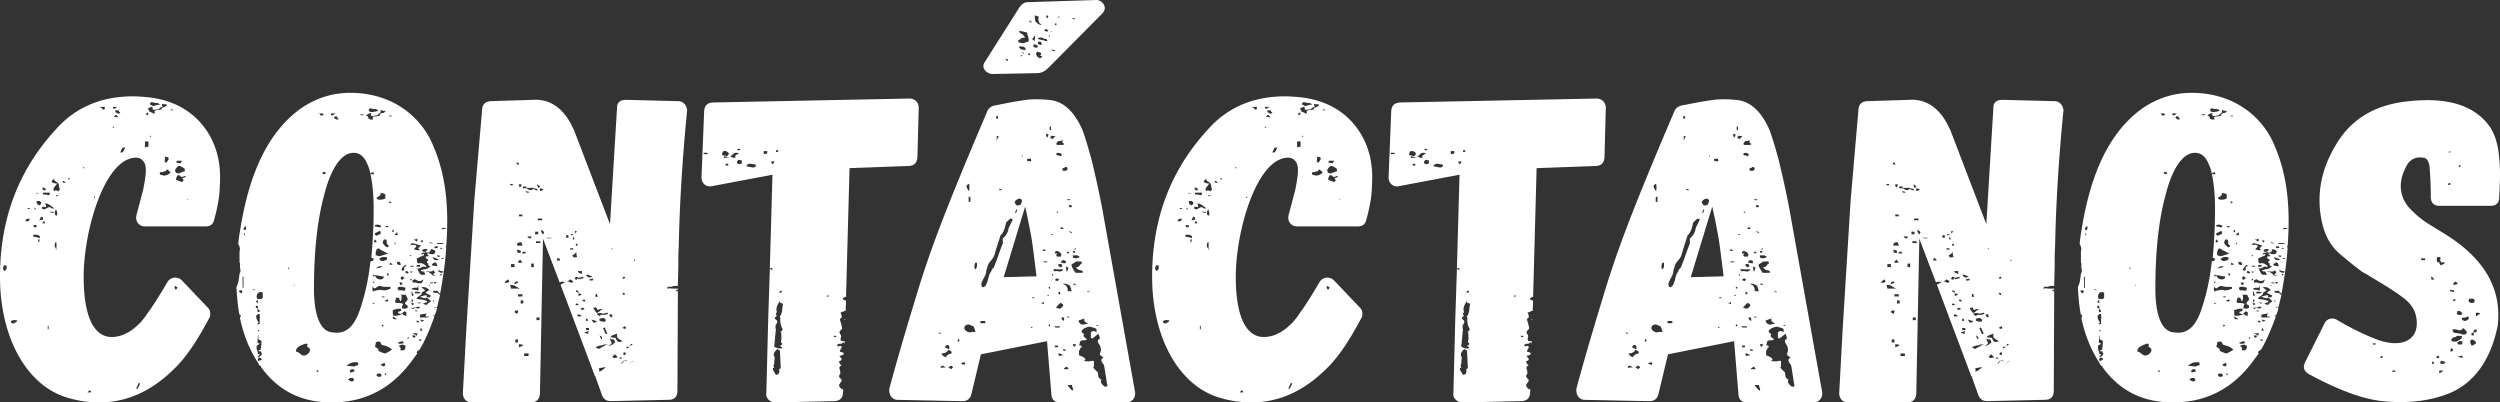
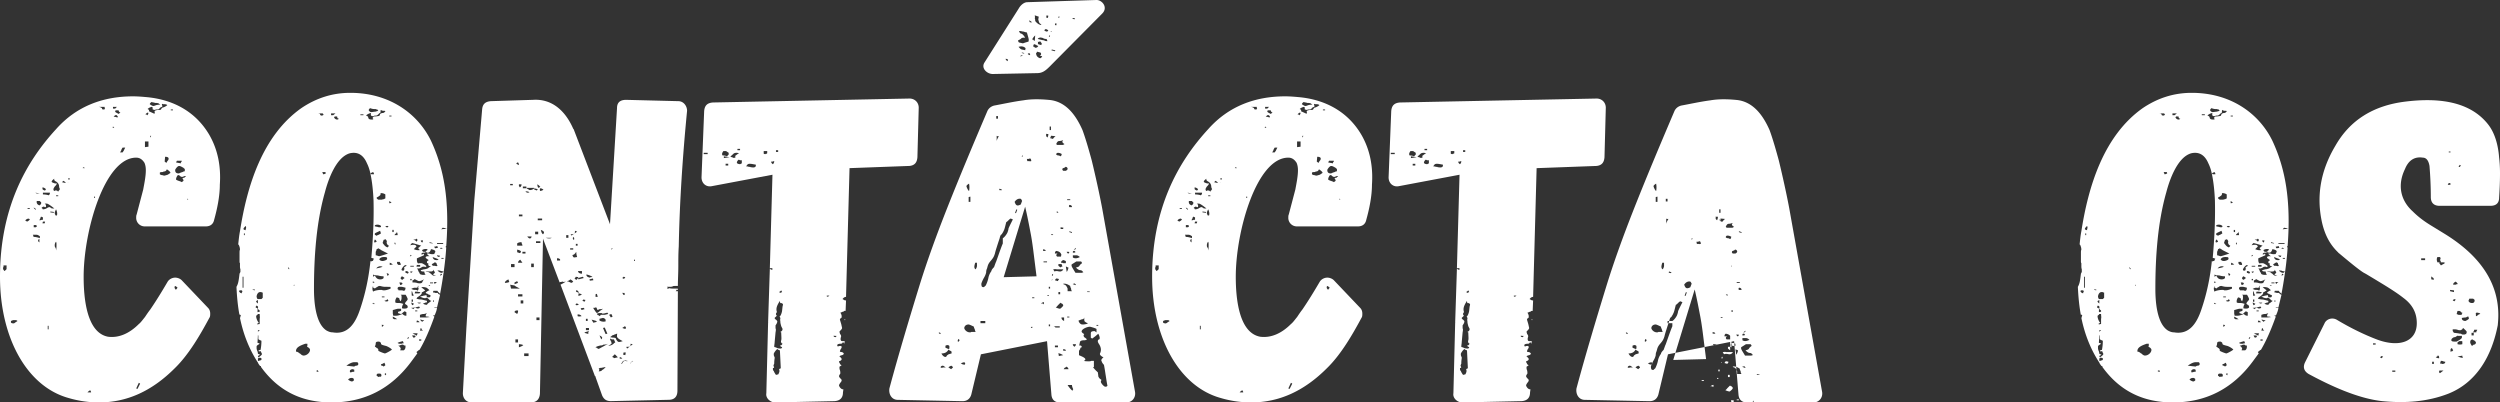
<svg xmlns="http://www.w3.org/2000/svg" viewBox="0 0 570.9 91.91" fill="#fff">
  <rect x="0" y="0" width="570.9" height="91.91" fill="#333333" stroke="none" />
  <path d="M50.2 42.2c0 2.6-.6 5.5-1.3 8-.2 1-.9 1.5-1.9 1.5H33.1a1.94 1.94 0 0 1-2-2c0-.2 0-.5.1-.7l1.5-5.7c.3-1.6.6-3.1.6-4.4 0-.7-.1-1.2-.3-1.7-.5-.8-1.1-1.2-1.9-1.2-7.2 0-12 16.7-12 27.2 0 4.6.6 12.8 5.6 13.7 2.4.3 4.8-.7 7-2.9.5-.4.9-1 1.4-1.6.4-.6.8-1.2 1.2-1.7 1.3-1.9 2.6-4 4-6.4.4-.6 1.1-.9 1.7-.9.5 0 1.1.2 1.5.6l6 6.3c.4.4.5.9.5 1.3s0 .7-.2 1c-2.1 3.9-4.7 8.4-7.9 11.5-5.2 5.2-10.9 7.8-17.3 7.8a24.5 24.5 0 0 1-6.9-1C6.2 88.3 0 77.2 0 63.2c0-15.5 5.8-26.1 12.8-33.7 4.7-5.3 10.8-7.5 17.6-7.5 1.1 0 2.2.1 3.3.2 5.9.6 11 3.3 14.1 8.6 1.9 3.3 2.7 7.1 2.4 11.4zM1.5 60.6H.8v.3c-.1.2-.1.3-.1.3 0 .2 0 .3.1.4l.2.3c.3-.2.5-.4.5-.5v-.8zM4 73.3l-.3-.2H3l-.5.2v.4c.1 0 .2.1.2.1s.2 0 .3.1q.1-.1.3-.1c.2-.2.6-.4.7-.5zM6.8 50h-.2l-.1-.1c-.4.1-.7.3-.7.5l.4.2c.4-.2.6-.4.6-.6zm0-2.5h-.5v.2h.5v-.2zm2.3 6.4c-.1 0-.2-.1-.4-.2s-.4-.1-.6-.1h-.6l.1.2c0 .2.1.3.1.3.4 0 .9.1 1.4.3v-.5zm-1.4-6.5c0 .2.4.5.5.5 0-.2-.1-.3-.5-.5zm0 4.5h.5l.1-.1c.1 0 .1-.1.1-.2q-.1-.1-.1-.2h-.6v.5zm.4-7.9c.2.2.4.2.5.2h.5l-1-.2zm1 1.9h-.7c-.1.5.1.8.6 1 .3-.2.4-.3.4-.5s0-.3-.1-.3q-.2-.1-.2-.2zM9 54.6c-.2 0-.3.2-.3.4 0 .1.1.2.1.2q.1 0 .2.2v-.8zm.5-4.4h.3v-.6c-.3 0-.4-.1-.4-.2-.1.2-.2.4-.2.5-.1.2-.2.3-.2.4.1 0 .3 0 .5-.1zm2.9-2.6c-.5-.4-1.4-1.1-1.7-1.1h-.5a.55.55 0 0 1 .3.5c0 .2 0 .3-.1.3h-.2l-.1-.1h-.2c-.1 0-.2.1-.2.1-.2.1-.2.2-.2.2s.1.1.2.1c0 .2.1.2.1.2.1 0 .4 0 .8-.2.3-.2.5-.3.7-.3.1 0 .2.1.4.2 0 .1.2.1.3.1h.4zm-2.7-4.4c.2.2.4.3.6.3l.2-.3c-.2-.2-.5-.4-.8-.4v.4zm.6 7.4h-.5l-.1.4h.5l.1-.4zM9.8 44v.4c.5 0 1.1.1 1.3.2.2-.1.3-.3.3-.6H9.8zm1.3 30.4h-.2v.8h.2v-.8zm1.2-26l-.8-.1v.2l.8.1v-.2zm1.4-5.2c-.1-.2-.2-.4-.2-.6 0-.4-.2-.9-.8-1.2-.2-.1-.4-.3-.3-.6-.4.3-.6.5-.6.7 0 .1.2.2.5.3.2.1.5.1.7.1-.1.3-.3.5-.5.7-.2.3-.3.5-.3.6 0 .2.1.4.2.4h.1c0-.1.1-.1.2-.1.2 0 .3 0 .4.1 0-.1 0 0 .2.2q0-.2.2-.3s0-.1.2-.3zm-.9 4.6c-.1.2-.3.6-.3.8s.1.4.2.6h.3c.1-.3.1-.8-.2-1.4zm.1 8.1c0-.3 0-.5-.1-.7-.2.2-.3.5-.3.8 0 .2 0 .4.2.6.1.3.1.5.1.6.1-.4.1-.8.1-1.3zm.4-11.3h-.5v.2h.5v-.2zm1.7-2.8c0-.1-.1-.2-.2-.3l-.3-.2c-.1 0-.1.1-.2.1 0 .2-.1.2-.2.2l.9.2zm.6-.1l-.1-.1c0 .1.1.1.1.1zm.3-1h-.3v.3h.3v-.3zm3.5-2.3l-.1-.1s-.1 0-.2-.1c-.1 0-.2.1-.2.2h.5zm.6 51.21h.8s0-.2-.1-.3c0-.1-.1-.1-.1-.2-.2.1-.6.4-.6.5zm1.7-44.71h-.2v.3h.2v-.3zM24 24.8s-.1 0-.1-.2v-.2h-1.5c.3 0 .6.1.7.2.1 0 .2.1.2.2v.1s.1.1.3.1.3 0 .3-.1l.1-.1zm2.1 4.3l-.3-.2-.1.2.2.1.2-.1zm-.3-4.3h.5l.4-.4h-.9v.4zm1.1 1.8c-.1-.1-.2-.2-.2-.3h-.4c-.2.2-.3.3-.4.3.1 0 .2.1.5.1.2.1.4.1.5.1v-.2zm.2-.6l.4-.3c-.3-.1-.4-.3-.4-.5h-.6c-.1 0-.2.1-.2.2 0 .2.2.3.4.4s.3.2.4.2zm1.5 7.7H28c-.2.3-.3.5-.3.6-.1.2-.2.4-.3.5h.6c.1-.2.3-.4.3-.5l.3-.6zm2.5 55.01l.3.1.6-1.2-.3-.2-.6 1.3zm2.8-56.41h-.8v1.3l.8-.1v-1.2zm-.2-5.9c0-.2.1-.3.1-.3.1-.1.1-.3 0-.4-.1 0-.3.1-.6.4.4.1.5.2.5.3zm1.9-1.2c.3-.1.6-.1 1-.1.3-.2.2-.2.4-.5.1 0 .4-.1.6-.2s.4-.2.6-.4c-.1-.1-.3-.2-.6-.2s-.4 0-.5-.1c-.1.1-.2.2-.1.3.1.2.1.3 0 .4-.3.1-.5.2-.6.4-.2.2-.4.2-.5.2-.2 0-.4 0-.5.1-.3 0-.4-.1-.5-.1-.1-.1-.1-.2 0-.3 0-.1-.1-.2-.2-.3-.5.1-.8.3-1 .5.3.1.4.3.3.5l1.3.6v-.2q0-.1.1-.1c-.2-.3-.1-.4.2-.5zm-1.4-1.4c.3.2.6.4.8.4s.4-.1.7-.2c.4-.1.7-.1.9-.1l-.4-.3c-.3-.1-.6-.1-.8-.1-.2-.1-.5-.1-.8-.2-.3.2-.4.4-.4.5zm.3 7.2q-.2 0-.2.1v.3c.1-.1.2-.2.2-.4zm3.5 7.6l.1.1c-.3.5-.4.4-.8.5-.1.1-.2.1-.4.1-.1 0-.2 0-.4.1v.4c.3.2.5.2.6.2.2.1.4.1.5.1l.7-.2.6-.4c.1-.3-.9-.9-.9-.9zm-.3-2.8l-.1 1.1.4.3c.1-.2.2-.4.3-.5.2-.2.2-.4.2-.5 0-.2-.2-.4-.8-.4zM39.5 25H39v.2h.5V25zm.7 41.2c0-.1.1-.2.2-.3s.1-.2.1-.3l-.5-.3q-.1.1-.1 0v.2c-.1.2 0 .4.3.7zm.6-26.6c.1 0 .3-.1.5-.2.4-.1.6-.2.5-.2l.4-.1v-.5c-.2-.2-.3-.2-.3-.3-.1 0-.2-.1-.4-.2s-.4-.2-.6-.2c-.4 0-.9.8-.9.9 0 .4.1.8.8.8zm-.6-2.5l1.1.2v-.2l.1-.1q0-.1.1-.1v-.2h-1.1l-.2.4zm2.3 3.1h-.3c-.3.1-.5.2-.6.2-.2 0-.4-.1-.6-.3l-.1-.1h-.3c-.3.4-.4.7-.4 1 .1.1.3.2.6.3s.6.2.7.3l.4-.3c0-.3-.1-.4-.3-.5.1 0 .1-.1.2-.1v-.1h.3c.1-.2.2-.2.2-.2l.2-.2zm.5 5.3l-.2-.1h-.1l.1.2.2-.1z" />
  <path d="M101.8 56.2v.3h.1c-.2 3.6-.9 8-1.4 10.6l-.3-.3c-.2-.2-.3-.3-.3-.4H99c-.1.1-.1.3-.1.3v.1c.2 0 .4 0 .5.1h.6c0 .2.2.3.5.4l-.7 2.9h-.6v.1h.6c-.1.6-.2.9-.5 1.6-.1.3-.4 0-.4.2l.3.2c-1 2.8-2.1 5.4-3.4 7.6h-.1l-.6.5.2.3-1.4 1.9c-4.6 6.2-10.7 9.3-18.2 9.3-6.9 0-12.2-2.7-16.1-8.1v-.2h-.2c-.2-.3-.4-.5-.5-.8-1.9-2.9-3.3-6.3-4.1-10.2l.1-.2c0-.1 0-.2.1-.3 0-.1-.1-.2-.3-.3v.2c-.4-2.1-.6-4.3-.7-6.5.4-.7.5-1.3.7-3l.2-.4v-.6c-.1-.3-.1-.5-.1-.7v-.7c-.1-.1-.1-.3-.1-.4v-2c0-.2 0-.5.1-.7a2.39 2.39 0 0 0-.2-.9c0-.1-.1-.2-.2-.3.1-.9.2-2 .4-3 1.6-10.3 5.1-21.8 14-28.1 3.4-2.3 7.1-3.5 11.2-3.5 8.8 0 15.3 4.6 18.4 10.9 3 6.4 4.3 13.7 3.5 24.1h-.1zM55.2 66.3h-.4c-.1 0-.2.1-.2.2s.1.2.2.3.2.1.4.2c0-.1 0-.2.1-.3.1-.2 0-.3-.1-.4zm.4-3.1h-.2v2.5h.2v-2.5zm.6-11.1c0-.2 0-.3-.1-.5-.3.3-.5.5-.5.7 0 .1.1.1.2.2.2 0 .3.1.3.1 0-.1 0-.3.1-.5zm-.3 1.2h-.2v.4h.2v-.4zm2.3 12.8h-.5v.1l.5.1v-.2zm.3 4.2c.1 0 .2 0 .3.2 0 .2.1.3 0 .4 0 .2 0 .4.1.4.1-.1.3-.1.4-.1v-.3c-.3-.2-.5-.4-.4-.6s0-.4-.3-.5q-.1 0-.1.1c-.1.1-.1.2-.1.2 0 .1 0 .2.1.2zm0-1.4s.1.2.4.4v-.8l-.3.2c-.1 0-.1.1-.1.2zm0 3.4c0 .2.2 1 .6 1.4l-.3.2c-.1 0-.1.1-.1.1l.2.1c.1-.1.3-.1.4-.1v-1.2c.1-.3 0-.7 0-1.1h-.4q-.1.1-.1.2c-.1 0-.1.1-.2.1-.1.1-.1.2-.1.3zm1.3 8.61c0-.1 0-.2-.1-.4-.1 0-.1-.2-.1-.3h-.3c-.1.1-.2 0-.3-.1.1-.1.3-.2.5-.2a10.61 10.61 0 0 0 .2-2.1c-.5-.2-.7-.3-.7-.4v-.5c0-.2 0-.3-.1-.4l-.1 1.8c.2 0 .4.1.5.2-.8.5-.7.4-.7 1 0 .1 0 .2.1.5.1.2.2.5.2.8.1 0 .3.1.5.2-.2.1-.3.2-.4.2q-.1.1-.1.2l.1.1s0 .1.1.1c-.1 0 .7-.5.7-.7zM60 66.8h-.2c0-.1-.2-.1-.4-.1-.6 0-.8.8-.8 1s.1.4.2.6h.9l.3-.3v-1.2zm-1.1 8.6v.4c.1-.1.1-.2.2-.2.1-.1.2-.1.2-.2h-.4zm.8 6.41l-.2-.1h-.4c0 .1-.1.1-.2.1v.6h.3c0-.1.1-.1.2-.1s.2-.1.3-.1v-.4zM66 61.3l-.2-.3c-.1.2 0 .3.2.5.1-.1.1-.2 0-.2zm1.2 3.7c-.1 0-.2.3 0 .3V65zm3.6 14.9c0-.4-.6-.7-.7-.7.1-.1.1-.3.1-.7h-.5c-1.1.4-2.2.8-2.1 1.8.3 0 .6.2.8.4.1 0 .2.1.3.2.2.2.5.3.6.3.8 0 1.5-.7 1.5-1.3zm14.1-20.3c.1 0 .3 0 .3-.1a.76.76 0 0 1 .2-.4c.2.1-.3-.2-.6-.2.4-4.6.6-8.7.5-13.1-.1-2.2-.3-4.2-.7-6.1h.1l.1.1h.6c0-.1 0-.3-.2-.5-.3.1-.5.2-.6.4-.2-1-.5-1.8-.8-2.4-.8-1.9-2.1-2.7-3.9-2.3-3.2.9-5 6.2-5.7 8.9-2 7-2.5 14.9-2.5 22.1 0 2.7.3 7.9 2.9 9.5.4.2.8.4 1.4.4 3.5.6 5.2-2.2 6.2-5.2 1.2-3.5 2-7.2 2.4-11.1q.1.1.2.1c.1 0 .1-.1.1-.1zM72.7 84.71c-.1 0-.1-.1-.1-.2l-.4.2c.1.1.2.2.5.2v-.2zm-.4-58.81c.4 0 .6 0 .7.1.1 0 .1.1.1.1 0 .1 0 .2.1.2 0 0 .1.1.3.1a.76.76 0 0 0 .4-.2s0-.1-.1-.1c0-.1-.1-.2-.1-.2h-1.4zm2 13.4h-.7l.2.5c.2 0 .4-.1.6-.2 0-.1-.1-.3-.1-.3zm1.3-13h.5l.5-.4h-1v.4zm1.4.3h-.6v.1h-.1v.1c.1.3.4.5.7.5.2 0 .3-.1.4-.2-.3 0-.4-.2-.4-.5zm4.8 56.31l-.2-.2h-.7c-.5 0-1.1.3-1.8.8l1.8.2a.76.76 0 0 1 .4-.2c.1 0 .3 0 .5-.2v-.4zm-1 3.6l-.3-.2h-.3c-.3 0-.6.2-.7.4.3.2.6.4.9.4.1 0 .2-.1.4-.2v-.4zm.1-2.1c-.1 0-.2 0-.2-.1h-.3c-.4.1-.5.3-.5.4 0 .2 0 .3.1.3q0 .1.1 0c.1 0 .2 0 .4-.1h.4v-.5zm1.4-58.11h.7v-.2h-.7v.2zm1.3.1c.3.1.5.2.5.5.1.3.3.4.9.4.2 0 .3-.1.2-.2-.2-.1-.1-.3.2-.5.6 0 .9-.1 1-.1.2 0 .3-.1.3-.2 0 0 .1-.1.1-.3.2-.1.4-.2.6-.2s.4-.1.6-.4c0-.1-.2-.1-.4-.1-.3 0-.5-.1-.6-.2-.1.1-.1.2-.1.4 0 .1 0 .2-.1.3-.1 0-.2.1-.4.3s-.4.3-.6.3h-.3q-.1.1-.2.1c-.5.1-.7-.2-.6-.4v-.3c-.5.1-1 .4-1.1.6zm.6-1.2c.2.3.4.4.6.4s.6-.1.9-.1l.7-.2-.2-.2V25c-.2 0-.3 0-.4-.1h-.4c-.3 0-.6-.1-.9-.2-.2.2-.3.3-.3.5zm1 41.4c.2-.2 1.1-.4 1.8-.4.2 0 .3 0 .4.1h.4c.3 0 1-.2 1.4-.4v-.3l-.1-.1H88c-.1 0-.4 0-.8-.1l-.4-.1c-.2 0-.4 0-.6.2-.2.1-.4.2-.6.4-.2-.2-.3-.2-.4-.2v-.4c-.2.4-.2.8 0 1.3zm.1-2.3h-.1c-.1 0-.1.1-.1.2.1 0 .1.1.1.2 0-.1.2-.2.4-.3-.2 0-.3-.1-.3-.1zm.3 5.1s-.1-.1-.2-.1-.2-.1-.2-.2q-.1.2-.1.3c.1 0 .3.1.5 0zm0-6.5c.1.2.2.4.4.6s.5.3.8.3c.4 0 .6-.1.8-.3v-.4a4.44 4.44 0 0 1-1.3-.2c-.5 0-.9-.1-1.1-.2v.5s.2-.1.4-.3zm0-8.2c-.2.4-.2.6 0 .7.1-.1.2-.1.2-.1.1 0 .2-.1.2-.1 0-.2-.3-.5-.4-.5zm0-3.2v.2c.2 0 .4.1.6.1.2.1.4.1.6.1 0 0 .1 0 .2-.1v-.2c-.2-.2-.5-.3-.8-.3s-.6.1-.6.2zm0 1.8v.3c0 .1.1.1.2.1 0 0 .1 0 .2.2 0-.1.2-.2.5-.3l.5-.3-.2-.6c-.4.2-.9.4-1.2.6zm3.9 26.51c-.3-.3-.8-.6-1.3-.8-.4-.1-.8-.2-1-.3s-.2-.2-.2-.4l-.2-.2-.2-.1h-.2c-.4 0-.6.1-.6.4s-.1.5-.2.7c.1.1.2.2.3.2.1.2.2.2.3.2.1.2.2.2.2.4v.2c.5.3 1.4.6 1.5.6.2 0 1.5-.7 1.6-.9zM86.2 58.4c.1 0 .2.1.4.1s1.1-.3 2-.6l-1.2-.6c-.2-.1-.4-.2-.5-.3l-.5-.3c-.3.2-.4.2-.4.2 0 .2-.1.4-.2.6v.8s.2 0 .4.1zm0 2.6l-.3.3c.5-.1 1.1-.2 1.5-.4h-.2c0-.1-.2-.1-.4-.1s-.4.1-.6.2zm1.4-15.5l.4-.2v-.9a1.69 1.69 0 0 0-1-.3c-.1 0-.1.1-.1.2q0 .2-.1.3l-.4.3c-.2.1-.4.2-.4.3s.2.3.4.4h.8s.2-.1.4-.1zm-.8 39.81h-.4c-.2 0-.4.1-.4.4 0 .1.1.2.2.2l.2.2c.1-.1.3-.1.6-.1.2-.3.1-.6-.2-.7zm1.6-26.21c0-.2 0-.3-.1-.3 0 0-.1-.1-.2-.1-.5 0-1.1-.1-1.5.5.2.3.4.4.8.4.2 0 1-.2 1-.5zm-.8 24.61l.4-.3c0-.1-.2-.5-.2-.6-.1.1-.2.1-.5.3-.2 0-.3.1-.3.2s.1.2.2.2c.2 0 .3.1.4.2zm.2-15.81v-.2h-.6v.2h.6zm-.4 6.3c-.1 0-.2-.1-.2-.1v.5c.2 0 .4-.2.4-.4h-.2zm1.4-18.1a.82.82 0 0 1-.5-.8c.1-.2 0-.4-.3-.7 0 0 0 .1-.2.1-.1.1-.3.1-.3.1.1.1.1.2 0 .3-.1.2-.1.3-.1.4 0 0 .1.2.3.4.2.3.5.5.8.6.2-.2.3-.3.3-.4zm-1 12.6c.3.2.6.2.9 0l-.2-.4c-.1.1-.2.2-.4.3-.2 0-.3.1-.3.1zm.3 16.51l-.3.2.3.3c.1-.2.1-.4 0-.5zm.3-33.61c-.1 0-.2 0-.4.1.1.1.2.2.3.2h.3v-.1l.1-.1c0-.1-.1-.1-.3-.1zm-.1 10.8l.2.6c.2-.1.3-.3.3-.4-.1-.1-.3-.2-.5-.2zm.6-35.8h.5v-.2h-.5v.2zm0 19.8h.2c.1-.1.2-.1.3-.1 0 0 0-.1-.2-.2l-.3-.2v.5zM89 60v.5l.7-.1c-.2-.2-.6-.4-.7-.4zm.6-7h.3v-.5h-.3v.5zm3.2 19.1v-.8c-.1-.1-.4-.2-.5-.2-.1.1-.1.2-.2.2s-.1.1-.2.2-.2.2-.4.2l-.6-.2v-.3c.4-.1.7-.2.7-.3v-.4H91c-.4 0-.8.2-1.3.3v.7c0 .3.1.4.1.6h.6c.5 0 1-.2 1.5-.4.3.3.5.4.9.4zm-2.1.8c-.4-.3-.8-.5-1-.6v.4l.3.2h.7zm-.6-19.2h.7c0-.2 0-.4-.2-.8 0 .2 0 .3-.2.4-.2.2-.3.3-.3.4zm0 2c.2.2.3.1.2-.1 0-.1-.1-.2-.1-.3 0 0-.1.2-.1.3v.1zM93 70.3c.1 0 .1-.1.1-.3 0-.1-.1-.3-.3-.4s-.3-.2-.3-.3.1-.3.3-.5.3-.4.3-.5c0-.2-.5-1.1-.5-1h-1.1l.2.2v.6c0 .2-.1.5-.2.7-.2-.2-.3-.4-.3-.6 0-.1-.2-.2-.6-.3-.3.4-.4.8-.3 1.2.3.1.5.1.9.1.3 0 .6.1.9.2a1.69 1.69 0 0 0-.3 1c.4.1.7.1 1.1 0 0-.1.1-.1.1-.1zm-1.7-10.5h-.6c-.1.3 0 .5.3.7h.5c0-.2 0-.4-.1-.4 0-.1-.1-.2-.1-.3zm-.5 6.1c0 .2.1.2.1.2.1 0 .1.1.1.2h.9c.1.1.3.1.4.1.2-.1.3-.3.3-.7-.4-.1-.7-.2-.9-.2-.4 0-.9-.1-.9.4zm.7 12.6c.1 0 .3 0 .4-.1h.3l-.2-.5c-.8.2-1 .3-1.2.4.2.2.4.2.7.2zm1.1.4h-.1c-.1 0-.3 0-.3-.1 0 0-.1-.1-.3-.1s-.4.1-.5.1c0 .1-.1.1-.2.1H91c0 .1.2.2.3.3l.2.3v.3c-.1 0-.1.1-.1.2h.8c.3-.2.4-.5.4-.8v-.3zm-1.2-13.8c.4-.1.5-.2.5-.4-.1-.2-.3-.2-.7-.2l.2.6zm.2-1.8s-.1.1-.1.2c0 .2.1.3.4.4.2-.2.3-.3.5-.4-.2-.2-.5-.4-.7-.4q0 .2-.1.2zm.1-1.8c0 .2.1.3.2.3h.3c.1-.2.2-.4.1-.6-.1-.1.1-.3.6-.5q-.1 0-.1-.1h-.1c-.1 0-.1-.1-.1-.1-.6.3-.9 1-.9 1zm.9.4v.4c.4.1.5.2.5.2l.2-.2v-.1c-.1-.2-.3-.3-.7-.3zm.8 15.1h-.2l-.2.3.2.1.2-.4zm.2-18.5h.2l.2-.2-.2-.1-.2.3zm.1-2.5c.1 0 .3-.1.8-.1.3 0 .5.1.6.4l-.6.6c.5.2.9.3 1.4.2-.4-.3-.5-.5-.2-.6.2-.2.3-.3.5-.4-1-.3-1.6-.5-2.1-.6l-.2.2c-.1.2-.2.2-.2.3zm.8 4.9v-.2h-.8v.2h.8zm-.8 1.1c0 .2.1.3.2.3.2-.1.3-.2.3-.3h-.5zm.3 2v-.3h-.3v.3h.3zm.9 2.2c.2 0 .4.1.5.2.1-.2.2-.4.2-.5-.1-.2-.1-.3-.1-.4s.1-.2.2-.2h-.2q-.1 0-.1-.1c.1.4-.1.6-.6.5-.3 0-.6.1-.9.3 0 0 .1 0 .3.1s.4.1.7.1zm-1 2.9l.2.6c.3-.1.4-.2.4-.4-.1 0-.2 0-.3-.1 0 0-.2-.1-.3-.1zm0 1.2s.1.1.2.1l.3.2c.2-.3.4-.4.6-.3.2.2.5.2.9 0-.1-.1-.1-.2-.1-.2l-.1-.1c-.8.2-1.3.3-1.8.3zm.6-2.8l-.3-.6c0-.1 0-.3-.2-.4 0 .6 0 1 .1 1.1.1-.1.2-.1.3-.1h.1zm-.2 1.4v-.5H94v.5h.3zm.6 7.8c-.1-.1-.4-.1-.8-.1.1.1.1.2.1.2l.2.3c.1 0 .2 0 .4-.1.1-.2.1-.3.1-.3zm1.6-12.4c.1-.3.3-.4.3-.5-.5.3-.9.4-1.1.4-.1 0-.3-.1-.5-.2s-.4-.2-.5-.3c0 .1-.1.1-.2.2s-.2.1-.3.1v.5c.3 0 .6 0 1 .1.2.1.5.1.7.1.3 0 .5-.1.6-.4zm-1.1 11.9c-.1-.1-.3-.1-.6-.1h-.6l.5.3c.3.1.4.2.5.3 0-.2.1-.4.2-.5zm-1-21.4c.3 0 .5.1.7.4.3-.3.3-.5 0-.7-.1.1-.2.2-.4.2s-.3.1-.3.1zm.3 12.2h1c.1 0 .2-.1.2-.1 0-.1.1-.2.2-.2-.3 0-.6 0-.7-.1h-.6l-.1.4zm.1 3.9v.2h.5v-.2h-.5zm1.1-10c.1-.1.1-.2 0-.4h-.7l-.1.4h.8zm2.6 7.8c-.2 0-.4-.2-.6-.4s-.4-.3-.5-.3q-.2 0-.2.1h-.1c-.3 0-.7-.1-1.2-.4.2 0 .5-.1.9-.2.1 0 .4-.1.6-.1 0 .2.1.4.1.5h.4c.1 0 .3 0 .3-.1l.1-.1v-.3c-.2-.1-.5-.1-.6-.3a.55.55 0 0 1-.5-.3c.4-.3.7-.5.9-.5-.2-.2-.4-.4-.7-.6-.3-.1-.7-.2-1.2-.1l.9.7c-.1.1-.2.2-.3.2-.2.2-.4.2-.5.3.1.3-.2.6-1 1.1l-.2.3a3.73 3.73 0 0 0 1.2.2l1.2.3v.3c-.1.1-.3.1-.5.1.2 0 0 .1-.4.2.2.2.5.3.9.3l.2-.3c.2-.1.7-.5.8-.6zm-2.7 4.9c0-.1-.3-.4-.6-.4l-.1.4h.7zm1.9-15.9h-.2c0-.1-.1-.1-.3-.1-.1 0-.2 0-.2.1h-.3c-.3 0-.5.2-.5.4.3 0 .4 0 .5-.2.1.2.2.2.1.2v.2l-1.6.7c0 .4 0 .7.1.9.1.4.4.2.5.2h.4s.2 0 .5.2a3.04 3.04 0 0 1 .7.5l-.3.2q-.1 0-.1-.1h-.2c-.2 0-.4 0-.6.2-.2.1-.4.2-.5.2h-.5c.2.2.3.4.3.5.1.2.1.3.3.5 0 .2.2.4.4.4.3.1.6.1 1 0-.3-.2-.3-.7-.3-.7h-.2c-.4 0-.6-.1-.6-.2v-.1l.7-.2c.3 0 .5-.1.6-.1.2-.1.4-.1.5-.3.2-.1.4-.2.5-.3-.4 0-.5-.1-.6-.3v-.4h-.2c-.1 0-.1-.1-.1-.2s0-.2.1-.3l.3-.2c-.1-.1-.2-.1-.4-.3-.2-.1-.3-.2-.3-.3 0-.3.4-.3.9-.3-.2-.1-.3-.2-.4-.3s-.2-.2-.2-.3h.5c.2.1.6.2 1.2.1 0-.1 0-.2.1-.3s.1-.2.1-.3c0-.3-.8-.5-1-.5 0 0 0 .2-.2.5a.55.55 0 0 1-.5.3zm-2.1 11.6c.2 0 .3 0 .5-.1 0-.1-.1-.1-.3-.1h-.6a.76.76 0 0 1 .4.2zm.6 8.2h-.5v.3h.5v-.3zm2-5.1c-.2 0-.4-.1-.5-.1-.2 0-.4 0-.5-.1a1.08 1.08 0 0 1 .3-.7c-.3.1-.5.2-.7.2-.4 0-.6.1-.9.2v.6h1.2c.5 0 .9-.1 1.1-.1zm-1.3.8c-.1 0-.2-.1-.5-.1-.1-.1-.3-.1-.5-.1l.5.5q.2-.2.3-.2c.1 0 .1-.1.2-.1zm-.3 2.3c-.3-.2-.4-.4-.4-.6-.1 0-.2.1-.2.3 0 .1-.1.2-.1.3h.7zm-.5-20.6q0 .2.1.3l.2.2c.1-.1.2-.3.2-.5h-.5zm.3 2.2c0 .2.1.3.3.4h.5c.2-.2.2-.3.2-.3.2 0 .2-.1.2-.3-.5-.1-.9 0-1.2.2zm3.2 5.8c-.4 0-.6-.1-.7-.3.4-.2.5-.4.3-.6-.1-.1-.2-.3-.2-.5 0 .3-.2.5-.6.5h-.6c-.3 0-.5 0-.6.1.3 0 .6 0 .8.1.1.1.2.2.4.3.3.3.5.6 1.2.4zm-1.3 2.4c-.1 0-.1-.1-.1-.1l-.1-.1-.3.2h.5zm-.2-9.8l.7.1v-.1l-.7-.2v.2zm.8 9h-.7v.2h.7v-.2zm1-3.8c-.1-.2-.2-.4-.2-.5s-.1-.2-.4-.3c-.3.2-.4.3-.5.3-.1.1-.2.2-.2.3l.2.1v.1h.5c.3.1.5.1.6 0zm-.3-1.7l-.8-.3c.1.5.4.7.9.7.2 0 .3 0 .3-.1h.2c-.1-.1-.3-.2-.6-.3zm-.7 9.6v.3h.2v-.3h-.2zm.9-4.2h-.6c-.1.1-.1.2 0 .3 0 0 .1.1.1.2 0 0 0-.1.1-.1q0-.1.1-.2l.3-.2zm-.6-8.1c0 .2.1.4.2.4l.6-.1q0-.1-.1-.2v-.2c-.1 0-.2 0-.4.1h-.3zm.6-.6h1.4v-.2h-1.4v.2zm.5 3s.1-.1.1-.2l.1-.1-.7-.1c0 .2.1.3.5.4zm1 3.3c-.7-.1-.9-.2-.7-.2-.4 0-1.1-.2-.3.3.1.1.3.2.6.2.1 0 .2-.1.4-.3zm-.8-5.2h.6c-.3-.3-.5-.3-.6 0zm.2 5.7s-.1.1-.1.2q-.1.1-.1.2h.2l.1-.1c.3 0 0-.3-.1-.3zm1.4-10.3l-1-.2-.2.2c0 .1-.1.1-.1.2.2-.1.5-.1.8-.1.2-.1.4-.1.5-.1zm-.8 6.7h-.5v.2h.5v-.2z" />
  <path d="M156.9 25.3c-1 10.3-1.7 20.6-1.9 31-.1 1.5-.1 3-.1 4.5s-.1 3-.1 4.5h-.5c-.3 0-.6 0-.7.1s-.6.1-1.3.1l.2.2-.2.2h.2c.1 0 .2 0 .4-.1.2.1.5.1 1 .1h.7c.1 0 .2 0 .2.1v.2h-.5l.2.1-.2.2h.5l-.1 22.7c0 1.4-.7 2.1-2 2.1l-13.2.3c-1 0-1.6-.4-2-1.3l-1.5-4.2h.1V86h-.2L128 65c.4-.2.8-.4 1.2-.7l-.5.1-.2-.1c-.1 0-.3.1-.5.1-.1 0-.2.1-.2.1l-3.8-10-.7 35.4c-.1 1.3-.8 2-2.1 2h-13.5c-1.2 0-2-.9-2-2.1l.8-14.8 1.8-29.1 1.8-20.9c.1-1.2.7-1.8 2-1.9l9.6-.3c4.5-.3 7.5 2.7 9.2 6.6l.1.1 8.3 21.7 1.6-26.5c0-1.3.7-1.9 2.1-1.9l11.9.3c1.2 0 2 1.1 2 2.2zm-40.6 39.1l-.2-.6c-.6.3-.8.5-.8.8.4 0 .8-.1 1-.2zm.2-22.1h.6V42h-.6v.3zm.2 23.6h2c-.9-.5-1.2-.6-.9-.5l-.3-.2c-.4-.1-.7-.1-1-.2l.2.9zm.8-5.6h-.8v.7h.8v-.7zm.6 3.9l-.6.3v.4l.8-.3-.2-.4zm.2 6.7c-.4 0-.6 0-.6.1-.2.1-.2.2-.2.3l.6.4c.1-.2.2-.4.2-.5v-.3zm0 6.6h-.6v.7h.6v-.7zm-.4-40.1l.6.3c0-.3-.1-.5-.2-.6-.2 0-.3.1-.4.3zm1.4 18.7c0-.2-.1-.4-.2-.6v-.2c-.4 0-.8.1-1 .3v.5h1.2zm-.6 1.7c.5-.3.3-.6-.6-.8v.6l.6.2zm-.4 2.2h1l-.5-.7c-.3.2-.5.4-.5.7zm0 7.7h1v-.5h-1v.5zm.8-25.6h-.6v.4c.1.1.2.2.2.3.3-.2.4-.4.4-.7zm.2 6.9h-.8v.4h.8V49zm.2 29.81c-.2-.1-.5-.2-1-.2v.7c.6-.2.9-.4 1-.5zm0-10.21h-.6v.7h.6v-.7zm-.2-10.7h.7v-.4h-.7v.4zm2.6-14.8l.1-.2h-1.8v-.3h-.8v.4h.8v-.1l.2.2c.2.1.3.2.4.2 0 .1.1.1.3.1s.5-.1.8-.3zm-1.2 37.61h-1v.6h1v-.6zm.2-36.81c-.3-.2-.6-.2-.9-.2.2.3.5.4.9.2zm.5 10.1h-1c.5.7.9.5 1 0zm.5 6.2h-.6v.8h.6v-.8zm.1-16.9l.6.2.2-.3-.8-.2v.3zm.2 10.2h.7v-.6h-.7v.6zm1.2 1.6h-1v.4h1v-.4zm-.2 17.4h-.7v.6h.7v-.6zm-.5-30.4c0 .3.1.6.2.8.2-.1.3-.1.3-.1s.1-.1.2-.1c-.1-.1-.3-.4-.7-.6zm.1 7.8v.4h1v-.4h-1zm1.3-6.6c-.3-.2-.5-.3-.7-.3-.1.1-.2.2-.1.3v.3c.3 0 .6-.1.8-.3zm-.6 9.2c.1.4.2.8.5 1 .4-.4.3-.7-.5-1zm2.5 1.8h-1.4c.6.2 1.1.2 1.4 0zm1.9 4.9c-.1 0-.1-.1-.1-.1-.2 0-.3-.1-.4-.2-.1 0-.2.2-.2.4v.2h.7v-.3zm1.4-4.9h.5v-.6h-.5v.6zm1.6 10c-.2-.2-.4-.4-.7-.5-.1.2-.3.3-.7.4.1.1.2.1.3.1s.1.1.2.1c.3.1.4.2.4.2s.1 0 .3-.1l.2-.2zm-.7-7.3h.7v-.3h-.7v.3zm.1-3.5l.2.3 1.3-.9-.5-.2c0 .6 0 .8-1 .8zm.8 5.3l.7-.1a3.73 3.73 0 0 1-.2-1.2c-.1.2-.2.2-.2.3l-.3.3c-.2.1-.3.1-.3.1s0 .1-.1.2c.1.1.2.2.2.3l.2.1zm0-4.5l-.2-.2c0 .1-.1.2-.1.3s.1.2.2.4h.1v-.3c.1 0 0-.1 0-.2zm.1 9.4l.5.2.4-.6-.6-.1-.3.5zm.4 6c.1 0 .3 0 .6-.1l-.4-.3c-.3 0-.5.3-.2.4zm-.1-14v.4h.4v-.4h-.4zm.7 11.2c-.1-.4-.3-.6-.6-.6-.1.1-.1.2 0 .3 0 0 0 .1.1.1s.3.1.5.2zm.6 5.3c-.2-.3-.5-.4-.9-.4v.4c.2.1.5.1.9 0zm-.8-10.3c0 .3.3.6.9.6v-.6h-.9zm1.1 1.3l-1.1.3.1.3 1.2-.3-.2-.3zm-1 4.4s.1 0 .2-.1h.1c.1 0 .2-.1.3-.2h.1l.1-.1c-.4-.1-.6-.2-.8-.2v.6zm.7 3.2l.7-.2-.2-.3-.7.1.2.4zm.4-2.4l-.2.3.5.2.2-.4-.5-.1zm1.3 7.2l-1 .3c0 .2.2.2.4.2 0 .1.1.1.2.1 0 0 .1 0 .3.1-.1-.1-.1-.4.1-.7zm-.7-2.3h.4v-.5h-.4v.5zm.7 1.6h-.7v.5h.7v-.5zm-.6-12.2c0 .4.3.6.8.7.1-.1.2-.1.3-.1l.3-.1c-.6-.3-1.1-.5-1.4-.5zm.8 1.4l.8-.1-.1-.4-.8.2.1.3zm1.6 9.4c-.2-.3-.2-.2-.8-.4l-.4-.1.4.7.8-.2zm-.6-3.2h-.2c0 .2.2.4.4.7.1.2.3.4.4.5.2-.1.4-.2.6-.4s.5-.3.8-.6c-.3.1-.5.1-.6.1h-.2c-.1.1-.2.1-.2.1l-.2.1c-.1-.1-.2-.2-.2-.3s0-.2-.2-.3h-.1q-.1.1-.3.1zm.3-2.5h.5l-.2-.7-.3.1v.6zm.3 11.6v.1c.3.1.4.2.4.2l2.2-1.2c-.5.2-.9.2-1.1.2-.1.1-.3.2-.7.2-.4.1-.8.2-1.1.4.1.1.2.1.2.1h.1zm1.6-7.8h-.2s-.2 0-.3.1c0 0 .1-.1.1-.2h-.8c-.1.1-.2.1-.4.1.1.3.2.4.4.4l.2.2c.1-.1.2-.1.3-.3h.9l.8-.2-.2-.3-.8.2zm.4 12.21l-1 .2h-.2s-.2.1-.4.1c.2.2.2.5 0 .7.4 0 .7-.1.8-.3.5-.3.6-.4.4-.3 0 0 .2-.1.4-.4zm0-10.41v-.3c0-.2-.2-.4-.6-.5l-.8.2v.4c.5.3 1 .3 1.4.2zm-1.4 3.2l.4.9c.4-.4.2-.6-.4-.9zm.8-1.7l.6 1.4.4-.1-.6-1.4-.4.1zm2.1 3.81s.1 0 .3-.2l.2-.2.2-.1-.3-.7h-.4c-.1 0-.3-.1-.5-.2 0 .2.1.4.2.6 0 0 0 .1.1.1v.2c.1.1.1.2 0 .3 0 .1-.3.2-.7.5.5-.1.8-.2.9-.3zm-.7-6.81l.4.6.4-.2-.3-.6-.5.2zm3.1 6c-.8-.4-1.2-.7-1.3-1v-.5s0-.1.1-.1l-.1-.1c-.3.1-.5.2-.6.2-.1.1-.2.1-.5.2l-.2.2-.3.2c.2 0 .4.1.7.1a1.76 1.76 0 0 1 .6.1c.1.3.2.5.4.7.2.3.6.2 1.2 0zm-2.6-21l.1.1.2-.3h-.2l-.1.2zm1.5 24.7l-.7-.7-.6.6c.1.1.2.1.2.1.1 0 .2.2.2.2l.9-.2zm.6.31c.2 0 .3 0 .4-.1l-.1-.1c-.1 0-.2 0-.4-.2-.2.3-.1.4.1.4zm1.6.5c-.2 0-.4-.1-.6-.1 0 .1-.2.1-.3.1h-.1l-.4.6v.1h.1l.4-.6a1.1 1.1 0 0 1 .8 0l.1-.1zm-1.2-18.91l.4.2.3-.4-.4-.1-.3.3zm0 3.3c.1.3.2.5.4.6.2-.1.2-.2.1-.5h-.4l-.1-.1zm0 8.1c.3.1.5.2.7.2.2-.1.2-.4-.1-.6l-.6.4zm.3 5.6l-.1.5.5.1.1-.6h-.5zm.6-1.29l.2.4 1.3-1-.5-.1c0 .6 0 .7-1 .7zm1.6 3.3l-.1-.1c-.2.1-.4.3-.5.5h-.1l.1.1c.1-.2.2-.4.5-.5h.1zm.4-23.21h-.2v.3h.2v-.3zm62.6-21.4l-13.6.5-.8 29.4c-.3 0-.6.2-.8.5.4.2.4.3.7.3h.1l-.1 2.4h-.3c-.1.1-.2.2-.4.2-.2.1-.4.2-.5.2.2.3.3.6.3.8v.3l-.2.2h-.1c0 .1-.1.2-.1.3l.3 1 .2.9c0 .1-.1.3-.3.5s-.3.3-.3.4.1.2.1.4l.2.3c.1.2.1.4 0 .6-.1.5 0 .8.3.8h.6l-.1.6s-.1-.2-.3-.4c-.1.3-.3.4-.5.4s-.4 0-.6.1c0 0-.1 0-.1.1h-.1v.2c0 .2.1.2.2.2s.2-.1.5-.1c.1 0 .2.1.3.1v.2a.76.76 0 0 1-.2.4c-.1.2-.2.4-.2.6.2.1.4.1.5.1l.3.2c.2.2 0 .4-.3.5-.4.1-.6.2-.6.3.4.3.5.5.5.6 0 .2-.2.4-.6.5 0 .2.1.4.2.5 0 .2.2.3.4.4-.2.1-.2.2-.3.2-.1.1-.2.1-.2.2 0 .3 0 .5.1.7.1.3.1.6.1.8 0 0-.3.4-.3.6 0 .1.1.3.3.5s.3.3.3.4c0 .2-.1.4-.3.6-.2.3-.3.5-.3.6 0 .2.4.9.9.9h.1l-.1.7c0 1.3-.7 1.9-1.9 2l-13.6.3c-1.1 0-2.2-1-2-2.1l.4-16c0-.1.1-.1.1-.1h-.1l.4-12.3.4.2c.1 0 .2 0 .2-.1v-.2c-.2-.1-.4-.1-.6 0l.6-21.4-13.8 2.6c-1.3.3-2.4-.6-2.4-2l.6-15.1c.1-1.3.7-1.9 2-2l44.9-.9c1.2 0 2.1.9 2.1 2.1l-.3 11.3c-.1 1.3-.7 1.9-1.9 2zm-46-3h-.9v.3h.9v-.3zm4.8 0l-.6-.4h-.6c-.3.4-.4.7-.2 1 .2 0 .6 0 1 .2l.4-.4v-.4zm-1.1.8v.4l1.3-.2-1.3-.2zm1 1.7h-.6v.4h.6v-.4zm1.9-2.5c-.4 0-.6.1-.8.3s-.4.4-.6.5c.1.2.4.2.6.3.1.1.3.1.6-.1-.2-.2-.1-.4.2-.5 0-.1.1-.1.2-.2.2 0 .2-.1.4-.1-.2-.1-.3-.1-.4-.2h-.2zm1.2 1.7h-.4l-.2-.1h-.2c-.4.5-.6.9.4 1l.4-.2v-.7zM169 34h-.6v.3h.6V34zm3.6 3.9v-.3c-.6-.1-1-.2-1.4-.2s-.6.2-.8.6c.2 0 .4 0 .6.1h.3c.1.1.2.1.3.1.6.1.9 0 1-.3zm1.8-3.4v.6c.2.1.3.1.4.1l.1-.1h.2c.1 0 .1-.2.1-.3v-.3h-.8zm2 2.4h-.3c0 .2.1.4.4.6.2-.2.3-.4.3-.7-.2 0-.3.1-.4.1zm1.9 47.21l-.2-4.1c-.1 0-.2-.1-.3-.1-.2-.1-.2-.2-.3-.2-.3.2-.9 1-.8 1.2 0 .1 0 .3.1.5.1.1.1.2.1.4-.1.6-.1 1-.1 1.2 0 .1-.1.2-.1.2 0 .1 0 .2-.1.3.2.3.2.5.1.5s-.2 0-.2.1c0 .3 0 .5.2.6 0 .1.2.5.5.9.1 0 .3-.1.5-.1.2-.3.3-.6.3-.9-.2-.3 0-.4.3-.5zm.5-14.51c0-.2-.1-.3-.4-.4-.2.1-.3-.1-.3-.5-.5.8-1 1.6-.7 2.5l-.1.3c-.1 0-.1.1-.1.2 0 .2.1.3.2.4l-.3.3c-.1.1-.2.1-.2.3 0 0 .1.2.3.3.2.2.3.3.3.4 0 .2-.1.5-.4.9v.7c.1.1.1.4 0 .9l-.2 2.2c0 .3-.1.7-.1 1.1.1.1.2.1.3.1.1.1.3.1.4.2.4.1.6.1.7.1s.2 0 .3-.1l.1-.1c0-.1-.1-.2-.2-.2-.2-.1-.2-.2-.3-.3.3 0 .4-.1.6-.4-.4-.2-.4-.5-.3-.8.1-.4 0-1 0-1.8-.1 0-.2-.1-.2-.1.4-.2.5-.4.5-.7l-.3-.6c-.1-.4-.2-.7-.2-1 0-.2-.1-.5 0-.7 0-.3-.1-.4-.2-.5.3-.1.6-1.1.6-1.4l.1-.9.1-.4zm-1.1-35.3h-.5v.4h.5v-.4zm.9 32.4l-.2-.4-.2.2-.3.2.2.1v.1l.5-.2zm10.8.8h-.6v.2c.1 0 .2.1.2.1s0-.1.1-.1.1 0 .3-.2zm1.6 9.2h-.3c-.1 0-.2 0-.3-.1v.3l.4.1q.2-.1.2-.3zm2-3.9v.3h-.1c-.1-.1 0-.2 0-.2q.1 0 .1-.1z" />
  <path d="M257.2 91.91h-15.1c-1.2 0-1.9-.6-2-1.8l-1-12.2-15.1 3-2.2 9.2c-.3 1-1 1.5-2 1.5l-14.8-.3c-1.3 0-2.1-1.2-1.9-2.6 2.1-7.8 4.5-15.8 6.9-23.6 1.8-5.8 3.9-11.5 6.1-17.1 3-7.6 6.2-15.2 9.4-22.7.3-.6.8-1 1.5-1.2 2.2-.4 4.4-.9 6.7-1.2 1.7-.3 3.7-.3 5.8-.1 3.9.3 6.2 3.5 7.7 6.9.8 2.2 1.5 4.7 2.1 6.9.2.8 1.5 6.2 2.4 11l7.5 41.9c.2 1.3-.7 2.4-2 2.4zM214.4 75.9v.2l.3.2c.2-.2.1-.3-.3-.4zm1.6 8.01c-.1 0-.5-.4-.7-.4-.3 0-.5.2-.5.4.1.1.3.1.6 0h.6zm.6-3l.7-.2v-.4c-.1-.1-.2-.2-.3-.2a1.38 1.38 0 0 1-.4-.3c-.3.6-.8.9-1.6.9 0 .1.4.8.9.8.1 0 .2-.1.3-.2 0-.2.2-.2.4-.4zm-.7-1.51l.7.3.2-.1v-.5c0-.2-.2-.3-.6-.3q-.1.1-.2.1s-.1 0-.1.1v.4zm1.7 4.61c0-.2-.1-.4-.4-.5-.4.2-.6.3-.6.4l.6.4c.2-.2.3-.3.4-.3zm1.3-6.61c-.1.1-.2.3-.2.5 0 .1.1.1.2.1s.1 0 .1-.1c.2-.2.1-.3-.1-.5zm1.5 5.51l-.2-.2c-.1 0-.2 0-.2.1h-.2c-.2.1-.3.1-.4.1.2.2.3.2.4.3 0 0 .2 0 .4.1.2-.1.2-.2.2-.4zm2.4-7.11c-.2-.4-.2-.6-.2-.6-.1-.2-.2-.4-.2-.6-.2-.1-1-.5-1.2-.5-.8 0-1 .6-1 .8 0 .3.5 1 1.3 1 .1 0 .2 0 .3-.1h1zm-2.1-33.3c0 .2.4 1.1.6 1.1.1-.5.1-1.1 0-1.6.1-.2-.6.3-.6.5zm.5 2.5v1.1h.4v-1.2l-.4.1zm1.9 15h-.4c-.1.3-.2.7-.2.9 0 .3.1.5.3.6.2-.3.3-.6.3-.8V60zm1.9 13.3h-1.1v.5h1.1v-.5zm4-18.9c.5-.3 1-1.1 1.1-1.4s.2-.6.2-.8c.1-.3.4-.9 1-2.1l-.5-.2c-.2.1-.3.2-.5.4s-.4.4-.5.4c-.2.7-.3 1.3-.5 1.8-.2.4-.3.7-.4.7 0 .1-.1.3-.3.4-.1.1-.2.3-.3.7.1-.2-.3.9-.7 2.2-.3.9-.4 1.4-.4 1.4-.2.6-.3.9-.9 1.6-.7.8-.7 1.1-.9 1.8-.1.2-.2.5-.2.9-.1.5-.3.9-.6 1.4-.2.4-.4.8-.5 1.2 0 .4.1.7.2.7a.45.45 0 0 0 .5 0c0-.1.2-.2.3-.3.3-.6.5-1.2.6-1.7.1-.6.4-1.2.7-1.6 0-.2.2-.5.6-.9l.4-1.1c0 .2 1-2.9 1.6-4.3v-1.2zm-4.2-40.1L232.6 2c.5-.9 1.3-1.5 2-1.5l15.8-.5c1.3 0 2.7 1.7 1.3 3.1l-12 12.1c-1 1-1.7 1.5-2.9 1.5l-10.1.2c-1.3 0-2.7-1.3-1.9-2.6zm2.7 12.8h.4v-.6h-.4v.6zm.3 4c-.1 0-.2-.1-.2-.1v1.3c0-.3.2-.7.5-1.2h-.3zm.4 12.4s0-.1.2-.1c.2.1.3.1.4-.1l-.5-.2c-.1 0-.1.1-.1.2v.2zm8.5 19.6l-.6-4.8c-.2-1.6-.4-3.2-.7-4.8-.4-2.1-.8-4.2-1.3-6.3l-4.9 16.1 7.5-.2zm-6.9-49.3c.2 0 .3.2.3.2l.1-.4-.5-.2c-.1.1 0 .2.1.4zm1.9 32.3c.3.9.6 1 1.4.6l.3-.8c0-.1-.1-.2-.1-.2 0-.1-.1-.2-.2-.3-.5-.1-1 .1-1.4.7zm.4 1.7l-.3.8.2.1.3-.8-.2-.1zm.4-38.6c0 .3.1.4.2.5l.9.2c1.4-.5 1.3-.3 1.3-.6.1-.3-.1-.8-.4-1.9-.2 0-.5-.1-.8-.2-.3 0-.5-.1-.6-.1h-.4c.1.3.3.6.6.6.2.1.5.4.8.9-.4 0-.8 0-.9.2-.1.1-.4.3-.7.4zm1.7 1.8c-.4-.4-.9-.5-1.6-.3.2.2.4.5.7.6.4.1.7.1.8.2l.1-.5zm-.6 1.7c-.4-.1-.5-.1-.6.2l.6-.2zm.3-.5c0-.1-.5-.3-.6-.1.1 0 .6.2.6.1zm-.6 23.5l.2.1.1-.3h-.1l-.2.2zm1.2.6l.1.5h.5c.1.1.2 0 .4 0 0-.3-.1-.5-.2-.6-.3 0-.4.1-.4.1h-.4zm.5-24.2l-.3.2c0 .1.2.2.5.3q.1-.1 0-.2c-.1-.2-.1-.3-.2-.3zm0-7.4c0 .1.1.2.2.4h.5c-.1-.1-.5-.4-.6-.4h-.1zm.8 70.1l-.1-.2-.3.1.1.2.3-.1zM235.7 9c.1 0 .2.1.3.1 0 0 .1.1.1.2h.2l.1-1.2c-.4.3-.7.9-.7.9zm.5 58.9h-.5v.2h.5v-.2zm.3-57c.3 0 .5-.2.6-.4-.2-.1-.4-.1-.5-.3h-.2c-.1-.1-.2-.1-.3-.1l-.2.5c.1 0 .2.1.3.1.1.2.2.2.3.2zm-.2-6.7c.1.2.1.4.1.6.4.5.9.9 1.4.9 0-.1-.2-.3-.3-.3-.2-.2-.3-.5-.4-1 .1-.4.1-.6.1-.6l-.9-.3c0 .2.1.4 0 .7zm1.7 8.6h-.3c-.1-.1-.2-.1-.3-.1.3-.1.5-.3.2-.7l-.8-.2-.1.3h-.1c0 .6.3 1 .9 1.2.2 0 .4-.2.5-.5zm.4-4c-.1 0-.3-.2-.6-.2-.3-.1-.8.1-.8.3.8.2 1.2.3 1.4.3.3.2.6.2.8.2l-.2-.5c-.2 0-.4 0-.6-.1zM237 9.9l.1.2.7.2.1-.4-.4-.5-.1.1-.2.1c-.1-.1-.2-.1-.2-.1 0 .2.1.3 0 .4zm1.4 59.1c-.2 0-.4.1-.7.3h.4l.2.2c.1-.1.1-.3.1-.5zm-.2-11.7h.6c0-.1-.1-.2-.2-.3-.2 0-.4-.1-.4-.1v.4zm.9 2.4h-.8v.2h.8v-.2zM238.5 7c.1 0 .3.2.5.2s.3-.1.3-.1q0-.1.1-.2l-.6-.3s0 .1-.1.1q-.2.1-.2.3zm.4-3l.4.1.1-.5-.4-.1-.1.5zm0 27.1l.3.3c.1-.2.2-.4.2-.8-.3 0-.5 0-.5-.1v.6zm.3 36.5h.3v-.2h-.3v.2zm.3-59.2h.2l.1-.2-.1-.2-.2.4zm.3 57.1h-.3v.4h.3v-.4zm0 8.6h-.3v.4h.3v-.4zm-.1-44.4h.3v-.8h-.3v.8zm.1 1.7l.2.3v-.2l-.2-.4v.3zm.2-24.1l.2-.2c-.2 0-.3 0-.2.2zm1.1 23.8L240 31v.4q.1.1.1.3h.4c0-.1.1-.2.3-.4.1-.1.2-.2.3-.2zm-.6 22.4h-.5c.1.3.5.2.5 0zm.5-42l-.8-.2-.1.2.8.2.1-.2zm-.7 52.3l-.2.2c.2 0 .3-.1.2-.2zm.2-1.2h-.2l-.1.3.2.1.1-.4zm0-1.1l.3.5c.2-.1.4-.1.6-.1.1 0 .4.1.7.1s.7-.3.7-.5h-1.5c-.3-.1-.6 0-.8 0zm.5 13.3h1v-.3h-1.4c.3.1.4.2.4.3zm-.1-69.1l.3.1.1-.4-.3-.1-.1.4zm.3 51.6c-.2.1-.3.3-.3.6h.6c-.3.2-.4.4-.1.7h.9v-.3h.1c-.1-.6-.5-.9-1.2-1zm.6 6.4c-.1 0-.3-.1-.6-.1l-.2.2q0 .1-.1.2l.7.2c0-.1 0-.2.1-.2q.1-.1.1-.3zm-.2 15.2h-.7v.4h.7v-.4zm-.5-8.7c.2.1.7.3 1 .3.4-.3.7-.6.7-.8 0-.1-.1-.2-.3-.4-.2 0-.3-.1-.3-.2l-.6.6c-.1.1-.2.3-.5.5zm.1-37.3l.2.2h1.3c.1 0 .2-.1.4-.2-.3-.2-.5-.3-.5-.6l.2-.3c-.3.1-.6.2-.9.2s-.5.2-.7.7zm0 2.4c.1.1.3.2.5.2s.3.1.5.2c.1-.1.2-.2.2-.3s0-.1.1-.2c-.3-.2-.6-.3-.9-.3-.2 0-.4.1-.4.4zm0 13.1l.3.2.2-.1-.2-.2-.3.1zm.4-44.4h.3l.1-.2h-.3l-.1.2zm.9 56.5l-.1-.2h-.7v.4l.5.4V61q.1 0 .2-.1h.2c0-.2-.1-.3-.1-.4zm-.8 6.2v.5h.4v-.5h-.4zm1.1 14.4l-.6-.3c-.3-.1-.4-.1-.5-.2l.1.7 1-.2zm0-28.8v-.2s0-.1.1-.1l-.7-.1v.4h.6zm0 7.8h.6v-.5c-.1 0-.2-.1-.3-.1-.1-.1-.2-.1-.3-.1-.3.1-.5.3-.5.6.2 0 .4 0 .5.1zm-.4 12.4c0 .4.2.6.6.8v-.8h-.6zm.4-34.1c-.1 0-.2.1-.2.3 0 .1.1.2.2.3h.6c.2-.1.4-.3.4-.4a.47.47 0 0 0-.5-.5c-.1.2-.3.2-.5.3zm2 28.1c-.1-.1-.2-.3-.2-.6-.1-.2-.2-.4-.2-.6-.6-.4-1.1-.6-1.6-.5 0 .1.2.2.3.2.3.1.5.4.7.9v.6h1zm-2 13.6h.6c0-.3-.2-.3-.6-.4v.4zm.1 4.21h1.1c0-.2-.2-.4-.4-.6-.1.1-.3.2-.5.3l-.2.3zm.7-23.41h-.2l.2 1.2c.3-.4.4-1 .4-1-.1 0-.2-.1-.3-.1 0 0-.1 0-.1-.1zm.1-3.2c.1.1.1.2.3.2l.2-.3c0-.1-.2-.1-.6-.1q0 .1.1.2zm0-12.2v.2h.7v-.2h-.7zm0 26.8v.2h.5v-.2h-.5zm1.4 16.61c-.2-.4-.3-.7-.3-1h-1c.2.4.8 1.1 1.1 1.3q.1-.1.1-.2s0-.1.1-.1zm-.9-42.11c-.1.2-.1.3-.1.3l.1.2h.6c0-.3-.2-.5-.6-.5zm.6 6.4V53l-.6-.2v.2l.6.2zm2 6.5h-1c-1.2.8-1.1.6-1.1.9s.3.7.9 1.7h1.4c.1 0 .2-.1.4-.1-.2-.3-.4-.5-.7-.5s-.6-.2-1-.6c.4-.1.7-.2.8-.4s.3-.4.6-.6c-.1-.3-.2-.4-.3-.4zm-1.9-55.4l.5.1.1-.2-.5-.1-.1.2zm.1 53.4c.3 0 .6 0 .6-.2-.1 0-.2-.2-.2-.2h-.2c-.1 0-.2.1-.2.2v.2zm0 1.1c.5.3 1 .2 1.6-.1-.2-.2-.5-.4-.8-.4h-.8v.5zm.7 6.3c0-.1-.1-.2-.3-.4 0 0-.1.1-.3.1q-.1 0-.1.1c.1 0 .5.2.6.2h.1zm0 13.5h-.7c0 .1 0 .3.1.3.1.2.2.2.3.3 0-.1.1-.1.2-.3.1 0 .1-.2.1-.3zm-.5-21.6c.4 0 .5-.1.5-.4l-.5.4zm1.1 16.2c0 .2.3.9.9.9.3 0 .5 0 .6-.1 0 .1.2 0 .6-.1-.1-.2-.2-.2-.3-.2l-.4-.3c-.1-.1-.1-.4-.1-.9-.1.3-.2.4-.5.4l-.8.3zm6.6 14.91c-.2-1-.3-1.8-.4-2.4s-.2-1.4-.4-2.4c-.1-.1-.2-.2-.4-.5-.1-.3-.2-.4-.2-.5 0-.2.1-.4.5-.7-.6-.3-.9-.6-.8-.9.3-.6.3-1.3-.2-2.1-.2-.3-.3-.5-.3-.7s.1-.4.3-.4c.2-.1.2-.6-.2-1.3l-.7.6c-.3.2-.5.4-.7.5l-.3-.2v-1c0-.4.3-.5.9-.5l.4.3v-.8c-.3-.2-1.4-.5-1.5-.5-.6 0-1.9.5-1.9 1.1 0 .1.1.2.2.3-.2-.1 0 0 .4.3-.2.2-.2.4 0 .7a1.38 1.38 0 0 1 .4.3c.2.1.2.2.2.2-.3.2-.5.2-.7.2-.6 0-.9.2-.9.5-.1.4-.1.6-.2.7.3-.1.7.1.6.3 0 .1-.1.2-.2.2s-.1 0-.1.1 0 .2-.1.3a.76.76 0 0 0-.2.4v.9c.4.2 2.2.8 1.1 1.3.3.1.7.1 1.2.1.2 0 .3 0 .5-.1h.6v1.4h-.1v.1h-.1l.3.3c.1.1.1.2.3.3 0 .1.1.2.2.2.1.2.2.2.3.3 0 .2.1.5.1.9.1.3.3.6.7.8 0 .1 0 .2-.1.3v.2c0 .3.7 1.1 1 1.1.2 0 .3 0 .5-.2zm-4.6-21.41h.6v-.1l-.6-.1v.2zm2.1 7.7h.4v-.2h-.4v.2z" />
  <path d="M313.3 42.2c0 2.6-.6 5.5-1.3 8-.2 1-.9 1.5-1.9 1.5h-13.9a1.94 1.94 0 0 1-2-2c0-.2 0-.5.1-.7l1.5-5.7c.3-1.6.6-3.1.6-4.4 0-.7-.1-1.2-.3-1.7-.5-.8-1.1-1.2-1.9-1.2-7.2 0-12 16.7-12 27.2 0 4.6.6 12.8 5.6 13.7 2.4.3 4.8-.7 7-2.9.5-.4.9-1 1.4-1.6.4-.6.8-1.2 1.2-1.7 1.3-1.9 2.6-4 4-6.4.4-.6 1.1-.9 1.7-.9.5 0 1.1.2 1.5.6l6 6.3c.4.4.5.9.5 1.3s0 .7-.2 1c-2.1 3.9-4.7 8.4-7.9 11.5-5.2 5.2-10.9 7.8-17.3 7.8a24.5 24.5 0 0 1-6.9-1c-9.5-2.6-15.7-13.7-15.7-27.7 0-15.5 5.8-26.1 12.8-33.7 4.7-5.3 10.8-7.5 17.6-7.5 1.1 0 2.2.1 3.3.2 5.9.6 11 3.3 14.1 8.6 1.9 3.3 2.7 7.1 2.4 11.4zm-48.7 18.4h-.7v.3c-.1.2-.1.3-.1.3 0 .2 0 .3.1.4l.2.3c.3-.2.5-.4.5-.5v-.8zm2.5 12.7l-.3-.2h-.7l-.5.2v.4c.1 0 .2.1.2.1s.2 0 .3.1q.1-.1.3-.1c.2-.2.6-.4.7-.5zm2.8-23.3h-.2l-.1-.1c-.4.1-.7.3-.7.5l.4.2c.4-.2.6-.4.6-.6zm0-2.5h-.5v.2h.5v-.2zm2.3 6.4c-.1 0-.2-.1-.4-.2s-.4-.1-.6-.1h-.6l.1.2c0 .2.1.3.1.3.4 0 .9.1 1.4.3v-.5zm-1.4-6.5c0 .2.4.5.5.5 0-.2-.1-.3-.5-.5zm0 4.5h.5l.1-.1c.1 0 .1-.1.1-.2q-.1-.1-.1-.2h-.6v.5zm.4-7.9c.2.2.4.2.5.2h.5l-1-.2zm1 1.9h-.7c-.1.5.1.8.6 1 .3-.2.4-.3.4-.5s0-.3-.1-.3q-.2-.1-.2-.2zm-.1 8.7c-.2 0-.3.2-.3.4 0 .1.1.2.1.2q.1 0 .2.2v-.8zm.5-4.4h.3v-.6c-.3 0-.4-.1-.4-.2-.1.2-.2.4-.2.5-.1.2-.2.3-.2.4.1 0 .3 0 .5-.1zm2.9-2.6c-.5-.4-1.4-1.1-1.7-1.1h-.5a.55.55 0 0 1 .3.5c0 .2 0 .3-.1.3h-.2l-.1-.1h-.2c-.1 0-.2.1-.2.1-.2.1-.2.2-.2.2s.1.1.2.1c0 .2.1.2.1.2.1 0 .4 0 .8-.2.3-.2.5-.3.7-.3.1 0 .2.1.4.2 0 .1.2.1.3.1h.4zm-2.7-4.4c.2.2.4.3.6.3l.2-.3c-.2-.2-.5-.4-.8-.4v.4zm.6 7.4h-.5l-.1.4h.5l.1-.4zm-.5-6.6v.4c.5 0 1.1.1 1.3.2.2-.1.3-.3.3-.6h-1.6zm1.3 30.4h-.2v.8h.2v-.8zm1.2-26l-.8-.1v.2l.8.1v-.2zm1.4-5.2c-.1-.2-.2-.4-.2-.6 0-.4-.2-.9-.8-1.2-.2-.1-.4-.3-.3-.6-.4.3-.6.5-.6.7 0 .1.2.2.5.3.2.1.5.1.7.1-.1.3-.3.5-.5.7-.2.3-.3.5-.3.6 0 .2.1.4.2.4h.1c0-.1.1-.1.2-.1.2 0 .3 0 .4.1 0-.1 0 0 .2.2q0-.2.2-.3s0-.1.2-.3zm-.9 4.6c-.1.2-.3.6-.3.8s.1.4.2.6h.3c.1-.3.1-.8-.2-1.4zm.1 8.1c0-.3 0-.5-.1-.7-.2.2-.3.5-.3.8 0 .2 0 .4.2.6a1.76 1.76 0 0 1 .1.6c.1-.4.1-.8.1-1.3zm.4-11.3h-.5v.2h.5v-.2zm1.7-2.8c0-.1-.1-.2-.2-.3l-.3-.2c-.1 0-.1.1-.2.1 0 .2-.1.2-.2.2l.9.2zm.6-.1l-.1-.1c0 .1.1.1.1.1zm.3-1h-.3v.3h.3v-.3zm3.5-2.3l-.1-.1s-.1 0-.2-.1c-.1 0-.2.1-.2.2h.5zm.6 51.21h.8s0-.2-.1-.3c0-.1-.1-.1-.1-.2-.2.1-.6.4-.6.5zm1.7-44.71h-.2v.3h.2v-.3zm2.3-20.1s-.1 0-.1-.2v-.2h-1.5c.3 0 .6.1.7.2.1 0 .2.1.2.2v.1s.1.1.3.1.3 0 .3-.1l.1-.1zm2.1 4.3l-.3-.2-.1.2.2.1.2-.1zm-.3-4.3h.5l.4-.4h-.9v.4zm1.1 1.8c-.1-.1-.2-.2-.2-.3h-.4c-.2.2-.3.3-.4.3.1 0 .2.1.5.1.2.1.4.1.5.1v-.2zm.2-.6l.4-.3c-.3-.1-.4-.3-.4-.5h-.6c-.1 0-.2.1-.2.2 0 .2.2.3.4.4s.3.2.4.2zm1.5 7.7h-.6c-.2.3-.3.5-.3.6-.1.2-.2.4-.3.5h.6c.1-.2.3-.4.3-.5l.3-.6zm2.5 55.01l.3.1.6-1.2-.3-.2-.6 1.3zM297 32.3h-.8v1.3l.8-.1v-1.2zm-.2-5.9c0-.2.1-.3.1-.3.1-.1.1-.3 0-.4-.1 0-.3.1-.6.4.4.1.5.2.5.3zm1.9-1.2c.3-.1.6-.1 1-.1.3-.2.2-.2.4-.5.1 0 .4-.1.6-.2s.4-.2.6-.4c-.1-.1-.3-.2-.6-.2s-.4 0-.5-.1c-.1.1-.2.2-.1.3.1.2.1.3 0 .4-.3.1-.5.2-.6.4-.2.2-.4.2-.5.2-.2 0-.4 0-.5.1-.3 0-.4-.1-.5-.1-.1-.1-.1-.2 0-.3 0-.1-.1-.2-.2-.3-.5.1-.8.3-1 .5.3.1.4.3.3.5l1.3.6v-.2q0-.1.1-.1c-.2-.3-.1-.4.2-.5zm-1.4-1.4c.3.2.6.4.8.4s.4-.1.7-.2c.4-.1.7-.1.9-.1l-.4-.3c-.3-.1-.6-.1-.8-.1-.2-.1-.5-.1-.8-.2-.3.2-.4.4-.4.5zm.3 7.2q-.2 0-.2.1v.3c.1-.1.2-.2.2-.4zm3.5 7.6l.1.1c-.3.5-.4.4-.8.5-.1.1-.2.1-.4.1-.1 0-.2 0-.4.1v.4c.3.2.5.2.6.2.2.1.4.1.5.1l.7-.2.6-.4c.1-.3-.9-.9-.9-.9zm-.3-2.8l-.1 1.1.4.3c.1-.2.2-.4.3-.5.2-.2.2-.4.2-.5 0-.2-.2-.4-.8-.4zm1.8-10.8h-.5v.2h.5V25zm.7 41.2c0-.1.1-.2.2-.3s.1-.2.1-.3l-.5-.3q-.1.1-.1 0v.2c-.1.2 0 .4.3.7zm.6-26.6c.1 0 .3-.1.5-.2.4-.1.6-.2.5-.2l.4-.1v-.5c-.2-.2-.3-.2-.3-.3-.1 0-.2-.1-.4-.2s-.4-.2-.6-.2c-.4 0-.9.8-.9.9 0 .4.1.8.8.8zm-.6-2.5l1.1.2v-.2l.1-.1q0-.1.1-.1v-.2h-1.1l-.2.4zm2.3 3.1h-.3c-.3.1-.5.2-.6.2-.2 0-.4-.1-.6-.3l-.1-.1h-.3c-.3.4-.4.7-.4 1 .1.1.3.2.6.3s.6.2.7.3l.4-.3c0-.3-.1-.4-.3-.5.1 0 .1-.1.2-.1v-.1h.3c.1-.2.2-.2.2-.2l.2-.2zm.5 5.3l-.2-.1h-.1l.1.2.2-.1zm58.4-7.6l-13.6.5-.8 29.4c-.3 0-.6.2-.8.5.4.2.4.3.7.3h.1L350 71h-.3c-.1.1-.2.2-.4.2-.2.1-.4.2-.5.2.2.3.3.6.3.8v.3l-.2.2h-.1c0 .1-.1.2-.1.3l.3 1 .2.9c0 .1-.1.3-.3.5s-.3.3-.3.4.1.2.1.4l.2.3c.1.2.1.4 0 .6-.1.5 0 .8.3.8h.6l-.1.6s-.1-.2-.3-.4c-.1.3-.3.4-.5.4s-.4 0-.6.1c0 0-.1 0-.1.1h-.1v.2c0 .2.1.2.2.2s.2-.1.5-.1c.1 0 .2.1.3.1v.2a.76.76 0 0 1-.2.4c-.1.2-.2.4-.2.6.2.1.4.1.5.1l.3.2c.2.2 0 .4-.3.5-.4.1-.6.2-.6.3.4.3.5.5.5.6 0 .2-.2.4-.6.5 0 .2.1.4.2.5 0 .2.2.3.4.4-.2.1-.2.2-.3.2-.1.1-.2.1-.2.2 0 .3 0 .5.1.7.1.3.1.6.1.8 0 0-.3.4-.3.6 0 .1.1.3.3.5s.3.3.3.4c0 .2-.1.4-.3.6-.2.3-.3.5-.3.6 0 .2.4.9.9.9h.1l-.1.7c0 1.3-.7 1.9-1.9 2l-13.6.3c-1.1 0-2.2-1-2-2.1l.4-16c0-.1.1-.1.1-.1h-.1l.4-12.3.4.2c.1 0 .2 0 .2-.1v-.2c-.2-.1-.4-.1-.6 0l.6-21.4-13.8 2.6c-1.3.3-2.4-.6-2.4-2l.6-15.1c.1-1.3.7-1.9 2-2l44.9-.9c1.2 0 2.1.9 2.1 2.1l-.3 11.3c-.1 1.3-.7 1.9-1.9 2zm-46-3h-.9v.3h.9v-.3zm4.8 0l-.6-.4h-.6c-.3.4-.4.7-.2 1 .2 0 .6 0 1 .2l.4-.4v-.4zm-1.1.8v.4l1.3-.2-1.3-.2zm1 1.7h-.6v.4h.6v-.4zm1.9-2.5c-.4 0-.6.1-.8.3s-.4.4-.6.5c.1.2.4.2.6.3.1.1.3.1.6-.1-.2-.2-.1-.4.2-.5 0-.1.1-.1.2-.2.2 0 .2-.1.4-.1-.2-.1-.3-.1-.4-.2h-.2zm1.2 1.7h-.4l-.2-.1h-.2c-.4.5-.6.9.4 1l.4-.2v-.7zm-.4-2.6h-.6v.3h.6V34zm3.6 3.9v-.3c-.6-.1-1-.2-1.4-.2s-.6.2-.8.6c.2 0 .4 0 .6.1h.3c.1.1.2.1.3.1.6.1.9 0 1-.3zm1.8-3.4v.6c.2.1.3.1.4.1l.1-.1h.2c.1 0 .1-.2.1-.3v-.3h-.8zm2 2.4h-.3c0 .2.1.4.4.6.2-.2.3-.4.3-.7-.2 0-.3.1-.4.1zm1.9 47.21l-.2-4.1c-.1 0-.2-.1-.3-.1-.2-.1-.2-.2-.3-.2-.3.2-.9 1-.8 1.2 0 .1 0 .3.1.5.1.1.1.2.1.4-.1.6-.1 1-.1 1.2 0 .1-.1.2-.1.2 0 .1 0 .2-.1.3.2.3.2.5.1.5s-.2 0-.2.1c0 .3 0 .5.2.6 0 .1.2.5.5.9.1 0 .3-.1.5-.1.2-.3.3-.6.3-.9-.2-.3 0-.4.3-.5zm.5-14.51c0-.2-.1-.3-.4-.4-.2.1-.3-.1-.3-.5-.5.8-1 1.6-.7 2.5l-.1.3c-.1 0-.1.1-.1.2 0 .2.1.3.2.4l-.3.3c-.1.1-.2.1-.2.3 0 0 .1.2.3.3.2.2.3.3.3.4 0 .2-.1.5-.4.9v.7c.1.1.1.4 0 .9l-.2 2.2c0 .3-.1.7-.1 1.1.1.1.2.1.3.1.1.1.3.1.4.2.4.1.6.1.7.1s.2 0 .3-.1l.1-.1c0-.1-.1-.2-.2-.2-.2-.1-.2-.2-.3-.3.3 0 .4-.1.6-.4-.4-.2-.4-.5-.3-.8.1-.4 0-1 0-1.8-.1 0-.2-.1-.2-.1.4-.2.5-.4.5-.7l-.3-.6c-.1-.4-.2-.7-.2-1 0-.2-.1-.5 0-.7 0-.3-.1-.4-.2-.5.3-.1.6-1.1.6-1.4l.1-.9.1-.4zm-1.1-35.3h-.5v.4h.5v-.4zm.9 32.4l-.2-.4-.2.2-.3.2.2.1v.1l.5-.2zm10.8.8h-.6v.2c.1 0 .2.1.2.1s0-.1.1-.1.1 0 .3-.2zm1.6 9.2h-.3c-.1 0-.2 0-.3-.1v.3l.4.1q.2-.1.2-.3zm2-3.9v.3h-.1c-.1-.1 0-.2 0-.2q.1 0 .1-.1z" />
-   <path d="M414.1 91.91H399c-1.2 0-1.9-.6-2-1.8l-1-12.2-15.1 3-2.2 9.2c-.3 1-1 1.5-2 1.5l-14.8-.3c-1.3 0-2.1-1.2-1.9-2.6 2.1-7.8 4.5-15.8 6.9-23.6 1.8-5.8 3.9-11.5 6.1-17.1 3-7.6 6.2-15.2 9.4-22.7.3-.6.8-1 1.5-1.2 2.2-.4 4.4-.9 6.7-1.2 1.7-.3 3.7-.3 5.8-.1 3.9.3 6.2 3.5 7.7 6.9.8 2.2 1.5 4.7 2.1 6.9.2.8 1.5 6.2 2.4 11l7.5 41.9c.2 1.3-.7 2.4-2 2.4zM371.3 75.9v.2l.3.2c.2-.2.1-.3-.3-.4zm1.6 8.01c-.1 0-.5-.4-.7-.4-.3 0-.5.2-.5.4.1.1.3.1.6 0h.6zm.6-3l.7-.2v-.4c-.1-.1-.2-.2-.3-.2a1.38 1.38 0 0 1-.4-.3c-.3.6-.8.9-1.6.9 0 .1.4.8.9.8.1 0 .2-.1.3-.2 0-.2.2-.2.4-.4zm-.7-1.51l.7.3.2-.1v-.5c0-.2-.2-.3-.6-.3q-.1.1-.2.1s-.1 0-.1.1v.4zm1.7 4.61c0-.2-.1-.4-.4-.5-.4.2-.6.3-.6.4l.6.4c.2-.2.3-.3.4-.3zm1.3-6.61c-.1.1-.2.3-.2.5 0 .1.1.1.2.1s.1 0 .1-.1c.2-.2.1-.3-.1-.5zm1.5 5.51l-.2-.2c-.1 0-.2 0-.2.1h-.2c-.2.1-.3.1-.4.1.2.2.3.2.4.3 0 0 .2 0 .4.1.2-.1.2-.2.2-.4zm2.4-7.11c-.2-.4-.2-.6-.2-.6-.1-.2-.2-.4-.2-.6-.2-.1-1-.5-1.2-.5-.8 0-1 .6-1 .8 0 .3.5 1 1.3 1 .1 0 .2 0 .3-.1h1zm-2.1-33.3c0 .2.4 1.1.6 1.1.1-.5.1-1.1 0-1.6.1-.2-.6.3-.6.5zm.5 2.5v1.1h.4v-1.2l-.4.1zm1.9 15h-.4c-.1.3-.2.7-.2.9 0 .3.1.5.3.6.2-.3.3-.6.3-.8V60zm1.9 13.3h-1.1v.5h1.1v-.5zm4-18.9c.5-.3 1-1.1 1.1-1.4s.2-.6.2-.8c.1-.3.4-.9 1-2.1l-.5-.2c-.2.1-.3.2-.5.4s-.4.4-.5.4c-.2.7-.3 1.3-.5 1.8-.2.4-.3.7-.4.7 0 .1-.1.3-.3.4-.1.1-.2.3-.3.7.1-.2-.3.9-.7 2.2-.3.9-.4 1.4-.4 1.4-.2.6-.3.9-.9 1.6-.7.8-.7 1.1-.9 1.8-.1.2-.2.5-.2.9-.1.5-.3.9-.6 1.4-.2.4-.4.8-.5 1.2 0 .4.1.7.2.7a.45.45 0 0 0 .5 0c0-.1.2-.2.3-.3.3-.6.5-1.2.6-1.7.1-.6.4-1.2.7-1.6 0-.2.2-.5.6-.9l.4-1.1c0 .2 1-2.9 1.6-4.3v-1.2zm-1.5-27.3h.4v-.6h-.4v.6zm.3 4c-.1 0-.2-.1-.2-.1v1.3c0-.3.2-.7.5-1.2h-.3zm.4 12.4s0-.1.2-.1c.2.1.3.1.4-.1l-.5-.2c-.1 0-.1.1-.1.2v.2zm8.5 19.6l-.6-4.8c-.2-1.6-.4-3.2-.7-4.8-.4-2.1-.8-4.2-1.3-6.3l-4.9 16.1 7.5-.2zm-5-17c.3.9.6 1 1.4.6l.3-.8c0-.1-.1-.2-.1-.2 0-.1-.1-.2-.2-.3-.5-.1-1 .1-1.4.7zm.4 1.7l-.3.8.2.1.3-.8-.2-.1zm1.2-12.1l.2.1.1-.3h-.1l-.2.2zm1.2.6l.1.5h.5c.1.1.2 0 .4 0 0-.3-.1-.5-.2-.6-.3 0-.4.1-.4.1h-.4zm1.3 38.5l-.1-.2-.3.1.1.2.3-.1zm.4-6.9h-.5v.2h.5v-.2zm2.2 1.1c-.2 0-.4.1-.7.3h.4l.2.2c.1-.1.1-.3.1-.5zm-.2-11.7h.6c0-.1-.1-.2-.2-.3-.2 0-.4-.1-.4-.1v.4zm.9 2.4h-.8v.2h.8v-.2zm-.2-28.6l.3.3c.1-.2.2-.4.2-.8-.3 0-.5 0-.5-.1v.6zm.3 36.5h.3v-.2h-.3v.2zm.6-2.1h-.3v.4h.3v-.4zm0 8.6h-.3v.4h.3v-.4zm-.1-44.4h.3v-.8h-.3v.8zm.1 1.7l.2.3v-.2l-.2-.4v.3zm1.3-.3l-1.1-.1v.4q.1.1.1.3h.4c0-.1.1-.2.3-.4.1-.1.2-.2.3-.2zm-.6 22.4h-.5c.1.3.5.2.5 0zm-.2 10.3l-.2.2c.2 0 .3-.1.2-.2zm.2-1.2h-.2l-.1.3.2.1.1-.4zm0-1.1l.3.5c.2-.1.4-.1.6-.1.1 0 .4.1.7.1s.7-.3.7-.5h-1.5c-.3-.1-.6 0-.8 0zm.5 13.3h1v-.3h-1.4c.3.1.4.2.4.3zm.2-17.5c-.2.1-.3.3-.3.6h.6c-.3.2-.4.4-.1.7h.9v-.3h.1c-.1-.6-.5-.9-1.2-1zm.6 6.4c-.1 0-.3-.1-.6-.1l-.2.2q0 .1-.1.2l.7.2c0-.1 0-.2.1-.2q.1-.1.1-.3zm-.2 15.2h-.7v.4h.7v-.4zm-.5-8.7c.2.1.7.3 1 .3.4-.3.7-.6.7-.8 0-.1-.1-.2-.3-.4-.2 0-.3-.1-.3-.2l-.6.6c-.1.1-.2.3-.5.5zm.1-37.3l.2.2h1.3c.1 0 .2-.1.4-.2-.3-.2-.5-.3-.5-.6l.2-.3c-.3.1-.6.2-.9.2s-.5.2-.7.7zm0 2.4c.1.1.3.2.5.2s.3.1.5.2c.1-.1.2-.2.2-.3s0-.1.1-.2c-.3-.2-.6-.3-.9-.3-.2 0-.4.1-.4.4zm0 13.1l.3.2.2-.1-.2-.2-.3.1zm1.3 12.1l-.1-.2h-.7v.4l.5.4V61q.1 0 .2-.1h.2c0-.2-.1-.3-.1-.4zm-.8 6.2v.5h.4v-.5h-.4zm1.1 14.4l-.6-.3c-.3-.1-.4-.1-.5-.2l.1.7 1-.2zm0-28.8v-.2s0-.1.1-.1l-.7-.1v.4h.6zm0 7.8h.6v-.5c-.1 0-.2-.1-.3-.1-.1-.1-.2-.1-.3-.1-.3.1-.5.3-.5.6.2 0 .4 0 .5.1zm-.4 12.4c0 .4.2.6.6.8v-.8h-.6zm.4-34.1c-.1 0-.2.1-.2.3 0 .1.1.2.2.3h.6c.2-.1.4-.3.4-.4a.47.47 0 0 0-.5-.5c-.1.2-.3.2-.5.3zm2 28.1c-.1-.1-.2-.3-.2-.6-.1-.2-.2-.4-.2-.6-.6-.4-1.1-.6-1.6-.5 0 .1.2.2.3.2.3.1.5.4.7.9v.6h1zm-2 13.6h.6c0-.3-.2-.3-.6-.4v.4zm.1 4.21h1.1c0-.2-.2-.4-.4-.6-.1.1-.3.2-.5.3l-.2.3zm.7-23.41h-.2l.2 1.2c.3-.4.4-1 .4-1-.1 0-.2-.1-.3-.1 0 0-.1 0-.1-.1zm.1-3.2c.1.1.1.2.3.2l.2-.3c0-.1-.2-.1-.6-.1q0 .1.1.2zm0-12.2v.2h.7v-.2h-.7zm0 26.8v.2h.5v-.2h-.5zm1.4 16.61c-.2-.4-.3-.7-.3-1h-1c.2.4.8 1.1 1.1 1.3q.1-.1.1-.2s0-.1.1-.1zm-.9-42.11c-.1.2-.1.3-.1.3l.1.2h.6c0-.3-.2-.5-.6-.5zm.6 6.4V53l-.6-.2v.2l.6.2zm2 6.5h-1c-1.2.8-1.1.6-1.1.9s.3.7.9 1.7h1.4c.1 0 .2-.1.4-.1-.2-.3-.4-.5-.7-.5s-.6-.2-1-.6c.4-.1.7-.2.8-.4s.3-.4.6-.6c-.1-.3-.2-.4-.3-.4zm-1.8-2c.3 0 .6 0 .6-.2-.1 0-.2-.2-.2-.2h-.2c-.1 0-.2.1-.2.2v.2zm0 1.1c.5.3 1 .2 1.6-.1-.2-.2-.5-.4-.8-.4h-.8v.5zm.7 6.3c0-.1-.1-.2-.3-.4 0 0-.1.1-.3.1q-.1 0-.1.1c.1 0 .5.2.6.2h.1zm0 13.5h-.7c0 .1 0 .3.1.3.1.2.2.2.3.3 0-.1.1-.1.2-.3.1 0 .1-.2.1-.3zm-.5-21.6c.4 0 .5-.1.5-.4l-.5.4zm1.1 16.2c0 .2.3.9.9.9.3 0 .5 0 .6-.1 0 .1.2 0 .6-.1-.1-.2-.2-.2-.3-.2l-.4-.3c-.1-.1-.1-.4-.1-.9-.1.3-.2.4-.5.4l-.8.3zm6.6 14.91c-.2-1-.3-1.8-.4-2.4s-.2-1.4-.4-2.4c-.1-.1-.2-.2-.4-.5-.1-.3-.2-.4-.2-.5 0-.2.1-.4.5-.7-.6-.3-.9-.6-.8-.9.3-.6.3-1.3-.2-2.1-.2-.3-.3-.5-.3-.7s.1-.4.3-.4c.2-.1.2-.6-.2-1.3l-.7.6c-.3.2-.5.4-.7.5l-.3-.2v-1c0-.4.3-.5.9-.5l.4.3v-.8c-.3-.2-1.4-.5-1.5-.5-.6 0-1.9.5-1.9 1.1 0 .1.1.2.2.3-.2-.1 0 0 .4.3-.2.2-.2.4 0 .7a1.38 1.38 0 0 1 .4.3c.2.1.2.2.2.2-.3.2-.5.2-.7.2-.6 0-.9.2-.9.5-.1.4-.1.6-.2.7.3-.1.7.1.6.3 0 .1-.1.2-.2.2s-.1 0-.1.1 0 .2-.1.3a.76.76 0 0 0-.2.4v.9c.4.2 2.2.8 1.1 1.3.3.1.7.1 1.2.1.2 0 .3 0 .5-.1h.6v1.4h-.1v.1h-.1l.3.3c.1.1.1.2.3.3 0 .1.1.2.2.2.1.2.2.2.3.3 0 .2.1.5.1.9.1.3.3.6.7.8 0 .1 0 .2-.1.3v.2c0 .3.7 1.1 1 1.1.2 0 .3 0 .5-.2zm-4.6-21.41h.6v-.1l-.6-.1v.2zm2.1 7.7h.4v-.2h-.4v.2z" />
-   <path d="M471.2 25.3c-1 10.3-1.7 20.6-1.9 31-.1 1.5-.1 3-.1 4.5s-.1 3-.1 4.5h-.5c-.3 0-.6 0-.7.1s-.6.1-1.3.1l.2.2-.2.2h.2c.1 0 .2 0 .4-.1.2.1.5.1 1 .1h.7c.1 0 .2 0 .2.1v.2h-.5l.2.1-.2.2h.5l-.1 22.7c0 1.4-.7 2.1-2 2.1l-13.2.3c-1 0-1.6-.4-2-1.3l-1.5-4.2h.1V86h-.2l-7.9-21c.4-.2.8-.4 1.2-.7l-.5.1-.2-.1c-.1 0-.3.1-.5.1-.1 0-.2.1-.2.1l-3.8-10-.7 35.4c-.1 1.3-.8 2-2.1 2H422c-1.2 0-2-.9-2-2.1l.8-14.8 1.8-29.1 1.8-20.9c.1-1.2.7-1.8 2-1.9l9.6-.3c4.5-.3 7.5 2.7 9.2 6.6l.1.1 8.3 21.7 1.6-26.5c0-1.3.7-1.9 2.1-1.9l11.9.3c1.2 0 2 1.1 2 2.2zm-40.6 39.1l-.2-.6c-.6.3-.8.5-.8.8.4 0 .8-.1 1-.2zm.2-22.1h.6V42h-.6v.3zm.2 23.6h2c-.9-.5-1.2-.6-.9-.5l-.3-.2c-.4-.1-.7-.1-1-.2l.2.9zm.8-5.6h-.8v.7h.8v-.7zm.6 3.9l-.6.3v.4l.8-.3-.2-.4zm.2 6.7c-.4 0-.6 0-.6.1-.2.1-.2.2-.2.3l.6.4c.1-.2.2-.4.2-.5v-.3zm0 6.6h-.6v.7h.6v-.7zm-.4-40.1l.6.3c0-.3-.1-.5-.2-.6-.2 0-.3.1-.4.3zm1.4 18.7c0-.2-.1-.4-.2-.6v-.2c-.4 0-.8.1-1 .3v.5h1.2zm-.6 1.7c.5-.3.3-.6-.6-.8v.6l.6.2zm-.4 2.2h1l-.5-.7c-.3.2-.5.4-.5.7zm0 7.7h1v-.5h-1v.5zm.8-25.6h-.6v.4c.1.1.2.2.2.3.3-.2.4-.4.4-.7zm.2 6.9h-.8v.4h.8V49zm.2 29.81c-.2-.1-.5-.2-1-.2v.7c.6-.2.9-.4 1-.5zm0-10.21h-.6v.7h.6v-.7zm-.2-10.7h.7v-.4h-.7v.4zm2.6-14.8l.1-.2h-1.8v-.3h-.8v.4h.8v-.1l.2.2c.2.1.3.2.4.2 0 .1.1.1.3.1s.5-.1.8-.3zM435 80.71h-1v.6h1v-.6zm.2-36.81c-.3-.2-.6-.2-.9-.2.2.3.5.4.9.2zm.5 10.1h-1c.5.7.9.5 1 0zm.5 6.2h-.6v.8h.6v-.8zm.1-16.9l.6.2.2-.3-.8-.2v.3zm.2 10.2h.7v-.6h-.7v.6zm1.2 1.6h-1v.4h1v-.4zm-.2 17.4h-.7v.6h.7v-.6zm-.5-30.4c0 .3.1.6.2.8.2-.1.3-.1.3-.1s.1-.1.2-.1c-.1-.1-.3-.4-.7-.6zm.1 7.8v.4h1v-.4h-1zm1.3-6.6c-.3-.2-.5-.3-.7-.3-.1.1-.2.2-.1.3v.3c.3 0 .6-.1.8-.3zm-.6 9.2c.1.4.2.8.5 1 .4-.4.3-.7-.5-1zm2.5 1.8h-1.4c.6.2 1.1.2 1.4 0zm1.9 4.9c-.1 0-.1-.1-.1-.1-.2 0-.3-.1-.4-.2-.1 0-.2.2-.2.4v.2h.7v-.3zm1.4-4.9h.5v-.6h-.5v.6zm1.6 10c-.2-.2-.4-.4-.7-.5-.1.2-.3.3-.7.4.1.1.2.1.3.1s.1.1.2.1c.3.1.4.2.4.2s.1 0 .3-.1l.2-.2zm-.7-7.3h.7v-.3h-.7v.3zm.1-3.5l.2.3 1.3-.9-.5-.2c0 .6 0 .8-1 .8zm.8 5.3l.7-.1a3.73 3.73 0 0 1-.2-1.2c-.1.2-.2.2-.2.3l-.3.3c-.2.1-.3.1-.3.1s0 .1-.1.2c.1.1.2.2.2.3l.2.1zm0-4.5l-.2-.2c0 .1-.1.2-.1.3s.1.2.2.4h.1v-.3c.1 0 0-.1 0-.2zm.1 9.4l.5.2.4-.6-.6-.1-.3.5zm.4 6c.1 0 .3 0 .6-.1l-.4-.3c-.3 0-.5.3-.2.4zm-.1-14v.4h.4v-.4h-.4zm.7 11.2c-.1-.4-.3-.6-.6-.6-.1.1-.1.2 0 .3 0 0 0 .1.1.1s.3.1.5.2zm.6 5.3c-.2-.3-.5-.4-.9-.4v.4c.2.1.5.1.9 0zm-.8-10.3c0 .3.3.6.9.6v-.6h-.9zm1.1 1.3l-1.1.3.1.3 1.2-.3-.2-.3zm-1 4.4s.1 0 .2-.1h.1c.1 0 .2-.1.3-.2h.1l.1-.1c-.4-.1-.6-.2-.8-.2v.6zm.7 3.2l.7-.2-.2-.3-.7.1.2.4zm.4-2.4l-.2.3.5.2.2-.4-.5-.1zm1.3 7.2l-1 .3c0 .2.2.2.4.2 0 .1.1.1.2.1 0 0 .1 0 .3.1-.1-.1-.1-.4.1-.7zm-.7-2.3h.4v-.5h-.4v.5zm.7 1.6h-.7v.5h.7v-.5zm-.6-12.2c0 .4.3.6.8.7.1-.1.2-.1.3-.1l.3-.1c-.6-.3-1.1-.5-1.4-.5zm.8 1.4l.8-.1-.1-.4-.8.2.1.3zm1.6 9.4c-.2-.3-.2-.2-.8-.4l-.4-.1.4.7.8-.2zm-.6-3.2h-.2c0 .2.2.4.4.7.1.2.3.4.4.5.2-.1.4-.2.6-.4s.5-.3.8-.6c-.3.1-.5.1-.6.1h-.2c-.1.1-.2.1-.2.1l-.2.1c-.1-.1-.2-.2-.2-.3s0-.2-.2-.3h-.1q-.1.1-.3.1zm.3-2.5h.5l-.2-.7-.3.1v.6zm.3 11.6v.1c.3.1.4.2.4.2l2.2-1.2c-.5.2-.9.2-1.1.2-.1.1-.3.2-.7.2-.4.1-.8.2-1.1.4.1.1.2.1.2.1h.1zm1.6-7.8h-.2s-.2 0-.3.1c0 0 .1-.1.1-.2h-.8c-.1.1-.2.1-.4.1.1.3.2.4.4.4l.2.2c.1-.1.2-.1.3-.3h.9l.8-.2-.2-.3-.8.2zm.4 12.21l-1 .2h-.2s-.2.1-.4.1c.2.2.2.5 0 .7.4 0 .7-.1.8-.3.5-.3.6-.4.4-.3 0 0 .2-.1.4-.4zm0-10.41v-.3c0-.2-.2-.4-.6-.5l-.8.2v.4c.5.3 1 .3 1.4.2zm-1.4 3.2l.4.9c.4-.4.2-.6-.4-.9zm.8-1.7l.6 1.4.4-.1-.6-1.4-.4.1zm2.1 3.81s.1 0 .3-.2l.2-.2.2-.1-.3-.7h-.4c-.1 0-.3-.1-.5-.2 0 .2.1.4.2.6 0 0 0 .1.1.1v.2c.1.1.1.2 0 .3 0 .1-.3.2-.7.5.5-.1.8-.2.9-.3zm-.7-6.81l.4.6.4-.2-.3-.6-.5.2zm3.1 6c-.8-.4-1.2-.7-1.3-1v-.5s0-.1.1-.1l-.1-.1c-.3.1-.5.2-.6.2-.1.1-.2.1-.5.2l-.2.2-.3.2c.2 0 .4.1.7.1a1.76 1.76 0 0 1 .6.1c.1.3.2.5.4.7.2.3.6.2 1.2 0zm-2.6-21l.1.1.2-.3h-.2l-.1.2zm1.5 24.7l-.7-.7-.6.6c.1.1.2.1.2.1.1 0 .2.2.2.2l.9-.2zm.6.31c.2 0 .3 0 .4-.1l-.1-.1c-.1 0-.2 0-.4-.2-.2.3-.1.4.1.4zm1.6.5c-.2 0-.4-.1-.6-.1 0 .1-.2.1-.3.1h-.1l-.4.6v.1h.1l.4-.6a1.1 1.1 0 0 1 .8 0l.1-.1zm-1.2-18.91l.4.2.3-.4-.4-.1-.3.3zm0 3.3c.1.3.2.5.4.6.2-.1.2-.2.1-.5h-.4l-.1-.1zm0 8.1c.3.1.5.2.7.2.2-.1.2-.4-.1-.6l-.6.4zm.3 5.6l-.1.5.5.1.1-.6h-.5zm.6-1.29l.2.4 1.3-1-.5-.1c0 .6 0 .7-1 .7zm1.6 3.3l-.1-.1c-.2.1-.4.3-.5.5h-.1l.1.1c.1-.2.2-.4.5-.5h.1zm.4-23.21h-.2v.3h.2v-.3z" />
+   <path d="M414.1 91.91H399c-1.2 0-1.9-.6-2-1.8l-1-12.2-15.1 3-2.2 9.2c-.3 1-1 1.5-2 1.5l-14.8-.3c-1.3 0-2.1-1.2-1.9-2.6 2.1-7.8 4.5-15.8 6.9-23.6 1.8-5.8 3.9-11.5 6.1-17.1 3-7.6 6.2-15.2 9.4-22.7.3-.6.8-1 1.5-1.2 2.2-.4 4.4-.9 6.7-1.2 1.7-.3 3.7-.3 5.8-.1 3.9.3 6.2 3.5 7.7 6.9.8 2.2 1.5 4.7 2.1 6.9.2.8 1.5 6.2 2.4 11l7.5 41.9c.2 1.3-.7 2.4-2 2.4zM371.3 75.9v.2l.3.2c.2-.2.1-.3-.3-.4zm1.6 8.01c-.1 0-.5-.4-.7-.4-.3 0-.5.2-.5.4.1.1.3.1.6 0h.6zm.6-3l.7-.2v-.4c-.1-.1-.2-.2-.3-.2a1.38 1.38 0 0 1-.4-.3c-.3.6-.8.9-1.6.9 0 .1.4.8.9.8.1 0 .2-.1.3-.2 0-.2.2-.2.4-.4zm-.7-1.51l.7.3.2-.1v-.5c0-.2-.2-.3-.6-.3q-.1.1-.2.1s-.1 0-.1.1v.4zm1.7 4.61c0-.2-.1-.4-.4-.5-.4.2-.6.3-.6.4l.6.4c.2-.2.3-.3.4-.3zm1.3-6.61c-.1.1-.2.3-.2.5 0 .1.1.1.2.1s.1 0 .1-.1c.2-.2.1-.3-.1-.5zm1.5 5.51l-.2-.2c-.1 0-.2 0-.2.1h-.2c-.2.1-.3.1-.4.1.2.2.3.2.4.3 0 0 .2 0 .4.1.2-.1.2-.2.2-.4zm2.4-7.11c-.2-.4-.2-.6-.2-.6-.1-.2-.2-.4-.2-.6-.2-.1-1-.5-1.2-.5-.8 0-1 .6-1 .8 0 .3.5 1 1.3 1 .1 0 .2 0 .3-.1h1zm-2.1-33.3c0 .2.4 1.1.6 1.1.1-.5.1-1.1 0-1.6.1-.2-.6.3-.6.5zm.5 2.5v1.1h.4v-1.2l-.4.1zm1.9 15h-.4c-.1.3-.2.7-.2.9 0 .3.1.5.3.6.2-.3.3-.6.3-.8V60zm1.9 13.3h-1.1v.5h1.1v-.5zc.5-.3 1-1.1 1.1-1.4s.2-.6.2-.8c.1-.3.4-.9 1-2.1l-.5-.2c-.2.1-.3.2-.5.4s-.4.4-.5.4c-.2.7-.3 1.3-.5 1.8-.2.4-.3.7-.4.7 0 .1-.1.3-.3.4-.1.1-.2.3-.3.7.1-.2-.3.9-.7 2.2-.3.9-.4 1.4-.4 1.4-.2.6-.3.9-.9 1.6-.7.8-.7 1.1-.9 1.8-.1.2-.2.5-.2.9-.1.5-.3.9-.6 1.4-.2.4-.4.8-.5 1.2 0 .4.1.7.2.7a.45.45 0 0 0 .5 0c0-.1.2-.2.3-.3.3-.6.5-1.2.6-1.7.1-.6.4-1.2.7-1.6 0-.2.2-.5.6-.9l.4-1.1c0 .2 1-2.9 1.6-4.3v-1.2zm-1.5-27.3h.4v-.6h-.4v.6zm.3 4c-.1 0-.2-.1-.2-.1v1.3c0-.3.2-.7.5-1.2h-.3zm.4 12.4s0-.1.2-.1c.2.1.3.1.4-.1l-.5-.2c-.1 0-.1.1-.1.2v.2zm8.5 19.6l-.6-4.8c-.2-1.6-.4-3.2-.7-4.8-.4-2.1-.8-4.2-1.3-6.3l-4.9 16.1 7.5-.2zm-5-17c.3.9.6 1 1.4.6l.3-.8c0-.1-.1-.2-.1-.2 0-.1-.1-.2-.2-.3-.5-.1-1 .1-1.4.7zm.4 1.7l-.3.8.2.1.3-.8-.2-.1zm1.2-12.1l.2.1.1-.3h-.1l-.2.2zm1.2.6l.1.5h.5c.1.1.2 0 .4 0 0-.3-.1-.5-.2-.6-.3 0-.4.1-.4.1h-.4zm1.3 38.5l-.1-.2-.3.1.1.2.3-.1zm.4-6.9h-.5v.2h.5v-.2zm2.2 1.1c-.2 0-.4.1-.7.3h.4l.2.2c.1-.1.1-.3.1-.5zm-.2-11.7h.6c0-.1-.1-.2-.2-.3-.2 0-.4-.1-.4-.1v.4zm.9 2.4h-.8v.2h.8v-.2zm-.2-28.6l.3.3c.1-.2.2-.4.2-.8-.3 0-.5 0-.5-.1v.6zm.3 36.5h.3v-.2h-.3v.2zm.6-2.1h-.3v.4h.3v-.4zm0 8.6h-.3v.4h.3v-.4zm-.1-44.4h.3v-.8h-.3v.8zm.1 1.7l.2.3v-.2l-.2-.4v.3zm1.3-.3l-1.1-.1v.4q.1.1.1.3h.4c0-.1.1-.2.3-.4.1-.1.2-.2.3-.2zm-.6 22.4h-.5c.1.3.5.2.5 0zm-.2 10.3l-.2.2c.2 0 .3-.1.2-.2zm.2-1.2h-.2l-.1.3.2.1.1-.4zm0-1.1l.3.5c.2-.1.4-.1.6-.1.1 0 .4.1.7.1s.7-.3.7-.5h-1.5c-.3-.1-.6 0-.8 0zm.5 13.3h1v-.3h-1.4c.3.1.4.2.4.3zm.2-17.5c-.2.1-.3.3-.3.6h.6c-.3.2-.4.4-.1.7h.9v-.3h.1c-.1-.6-.5-.9-1.2-1zm.6 6.4c-.1 0-.3-.1-.6-.1l-.2.2q0 .1-.1.2l.7.2c0-.1 0-.2.1-.2q.1-.1.1-.3zm-.2 15.2h-.7v.4h.7v-.4zm-.5-8.7c.2.1.7.3 1 .3.4-.3.7-.6.7-.8 0-.1-.1-.2-.3-.4-.2 0-.3-.1-.3-.2l-.6.6c-.1.1-.2.3-.5.5zm.1-37.3l.2.2h1.3c.1 0 .2-.1.4-.2-.3-.2-.5-.3-.5-.6l.2-.3c-.3.1-.6.2-.9.2s-.5.2-.7.7zm0 2.4c.1.1.3.2.5.2s.3.1.5.2c.1-.1.2-.2.2-.3s0-.1.1-.2c-.3-.2-.6-.3-.9-.3-.2 0-.4.1-.4.4zm0 13.1l.3.2.2-.1-.2-.2-.3.1zm1.3 12.1l-.1-.2h-.7v.4l.5.4V61q.1 0 .2-.1h.2c0-.2-.1-.3-.1-.4zm-.8 6.2v.5h.4v-.5h-.4zm1.1 14.4l-.6-.3c-.3-.1-.4-.1-.5-.2l.1.7 1-.2zm0-28.8v-.2s0-.1.1-.1l-.7-.1v.4h.6zm0 7.8h.6v-.5c-.1 0-.2-.1-.3-.1-.1-.1-.2-.1-.3-.1-.3.1-.5.3-.5.6.2 0 .4 0 .5.1zm-.4 12.4c0 .4.2.6.6.8v-.8h-.6zm.4-34.1c-.1 0-.2.1-.2.3 0 .1.1.2.2.3h.6c.2-.1.4-.3.4-.4a.47.47 0 0 0-.5-.5c-.1.2-.3.2-.5.3zm2 28.1c-.1-.1-.2-.3-.2-.6-.1-.2-.2-.4-.2-.6-.6-.4-1.1-.6-1.6-.5 0 .1.2.2.3.2.3.1.5.4.7.9v.6h1zm-2 13.6h.6c0-.3-.2-.3-.6-.4v.4zm.1 4.21h1.1c0-.2-.2-.4-.4-.6-.1.1-.3.2-.5.3l-.2.3zm.7-23.41h-.2l.2 1.2c.3-.4.4-1 .4-1-.1 0-.2-.1-.3-.1 0 0-.1 0-.1-.1zm.1-3.2c.1.1.1.2.3.2l.2-.3c0-.1-.2-.1-.6-.1q0 .1.1.2zm0-12.2v.2h.7v-.2h-.7zm0 26.8v.2h.5v-.2h-.5zm1.4 16.61c-.2-.4-.3-.7-.3-1h-1c.2.4.8 1.1 1.1 1.3q.1-.1.1-.2s0-.1.1-.1zm-.9-42.11c-.1.2-.1.3-.1.3l.1.2h.6c0-.3-.2-.5-.6-.5zm.6 6.4V53l-.6-.2v.2l.6.2zm2 6.5h-1c-1.2.8-1.1.6-1.1.9s.3.7.9 1.7h1.4c.1 0 .2-.1.4-.1-.2-.3-.4-.5-.7-.5s-.6-.2-1-.6c.4-.1.7-.2.8-.4s.3-.4.6-.6c-.1-.3-.2-.4-.3-.4zm-1.8-2c.3 0 .6 0 .6-.2-.1 0-.2-.2-.2-.2h-.2c-.1 0-.2.1-.2.2v.2zm0 1.1c.5.3 1 .2 1.6-.1-.2-.2-.5-.4-.8-.4h-.8v.5zm.7 6.3c0-.1-.1-.2-.3-.4 0 0-.1.1-.3.1q-.1 0-.1.1c.1 0 .5.2.6.2h.1zm0 13.5h-.7c0 .1 0 .3.1.3.1.2.2.2.3.3 0-.1.1-.1.2-.3.1 0 .1-.2.1-.3zm-.5-21.6c.4 0 .5-.1.5-.4l-.5.4zm1.1 16.2c0 .2.3.9.9.9.3 0 .5 0 .6-.1 0 .1.2 0 .6-.1-.1-.2-.2-.2-.3-.2l-.4-.3c-.1-.1-.1-.4-.1-.9-.1.3-.2.4-.5.4l-.8.3zm6.6 14.91c-.2-1-.3-1.8-.4-2.4s-.2-1.4-.4-2.4c-.1-.1-.2-.2-.4-.5-.1-.3-.2-.4-.2-.5 0-.2.1-.4.5-.7-.6-.3-.9-.6-.8-.9.3-.6.3-1.3-.2-2.1-.2-.3-.3-.5-.3-.7s.1-.4.3-.4c.2-.1.2-.6-.2-1.3l-.7.6c-.3.2-.5.4-.7.5l-.3-.2v-1c0-.4.3-.5.9-.5l.4.3v-.8c-.3-.2-1.4-.5-1.5-.5-.6 0-1.9.5-1.9 1.1 0 .1.1.2.2.3-.2-.1 0 0 .4.3-.2.2-.2.4 0 .7a1.38 1.38 0 0 1 .4.3c.2.1.2.2.2.2-.3.2-.5.2-.7.2-.6 0-.9.2-.9.5-.1.4-.1.6-.2.7.3-.1.7.1.6.3 0 .1-.1.2-.2.2s-.1 0-.1.1 0 .2-.1.3a.76.76 0 0 0-.2.4v.9c.4.2 2.2.8 1.1 1.3.3.1.7.1 1.2.1.2 0 .3 0 .5-.1h.6v1.4h-.1v.1h-.1l.3.3c.1.1.1.2.3.3 0 .1.1.2.2.2.1.2.2.2.3.3 0 .2.1.5.1.9.1.3.3.6.7.8 0 .1 0 .2-.1.3v.2c0 .3.7 1.1 1 1.1.2 0 .3 0 .5-.2zm-4.6-21.41h.6v-.1l-.6-.1v.2zm2.1 7.7h.4v-.2h-.4v.2z" />
  <path d="M522.3 56.2v.3h.1c-.2 3.6-.9 8-1.4 10.6l-.3-.3c-.2-.2-.3-.3-.3-.4h-.9c-.1.1-.1.3-.1.3v.1c.2 0 .4 0 .5.1h.6c0 .2.2.3.5.4l-.7 2.9h-.6v.1h.6c-.1.6-.2.9-.5 1.6-.1.3-.4 0-.4.2l.3.2c-1 2.8-2.1 5.4-3.4 7.6h-.1l-.6.5.2.3-1.4 1.9c-4.6 6.2-10.7 9.3-18.2 9.3-6.9 0-12.2-2.7-16.1-8.1v-.2h-.2c-.2-.3-.4-.5-.5-.8-1.9-2.9-3.3-6.3-4.1-10.2l.1-.2c0-.1 0-.2.1-.3 0-.1-.1-.2-.3-.3v.2c-.4-2.1-.6-4.3-.7-6.5.4-.7.5-1.3.7-3l.2-.4v-.6c-.1-.3-.1-.5-.1-.7v-.7c-.1-.1-.1-.3-.1-.4v-2c0-.2 0-.5.1-.7a2.39 2.39 0 0 0-.2-.9c0-.1-.1-.2-.2-.3.1-.9.2-2 .4-3 1.6-10.3 5.1-21.8 14-28.1 3.4-2.3 7.1-3.5 11.2-3.5 8.8 0 15.3 4.6 18.4 10.9 3 6.4 4.3 13.7 3.5 24.1h-.1zm-46.6 10.1h-.4c-.1 0-.2.1-.2.2s.1.2.2.3.2.1.4.2c0-.1 0-.2.1-.3.1-.2 0-.3-.1-.4zm.4-3.1h-.2v2.5h.2v-2.5zm.6-11.1c0-.2 0-.3-.1-.5-.3.3-.5.5-.5.7 0 .1.1.1.2.2.2 0 .3.1.3.1 0-.1 0-.3.1-.5zm-.3 1.2h-.2v.4h.2v-.4zm2.3 12.8h-.5v.1l.5.1v-.2zm.3 4.2c.1 0 .2 0 .3.2 0 .2.1.3 0 .4 0 .2 0 .4.1.4.1-.1.3-.1.4-.1v-.3c-.3-.2-.5-.4-.4-.6s0-.4-.3-.5q-.1 0-.1.1c-.1.1-.1.2-.1.2 0 .1 0 .2.1.2zm0-1.4s.1.2.4.4v-.8l-.3.2c-.1 0-.1.1-.1.2zm0 3.4c0 .2.2 1 .6 1.4l-.3.2c-.1 0-.1.1-.1.1l.2.1c.1-.1.3-.1.4-.1v-1.2c.1-.3 0-.7 0-1.1h-.4q-.1.1-.1.2c-.1 0-.1.1-.2.1-.1.1-.1.2-.1.3zm1.3 8.61c0-.1 0-.2-.1-.4-.1 0-.1-.2-.1-.3h-.3c-.1.1-.2 0-.3-.1.1-.1.3-.2.5-.2a10.61 10.61 0 0 0 .2-2.1c-.5-.2-.7-.3-.7-.4v-.5c0-.2 0-.3-.1-.4l-.1 1.8c.2 0 .4.1.5.2-.8.5-.7.4-.7 1 0 .1 0 .2.1.5.1.2.2.5.2.8.1 0 .3.1.5.2-.2.1-.3.2-.4.2q-.1.1-.1.2l.1.1s0 .1.1.1c-.1 0 .7-.5.7-.7zm.2-14.11h-.2c0-.1-.2-.1-.4-.1-.6 0-.8.8-.8 1s.1.4.2.6h.9l.3-.3v-1.2zm-1.1 8.6v.4c.1-.1.1-.2.2-.2.1-.1.2-.1.2-.2h-.4zm.8 6.41l-.2-.1h-.4c0 .1-.1.1-.2.1v.6h.3c0-.1.1-.1.2-.1s.2-.1.3-.1v-.4zm6.3-20.51l-.2-.3c-.1.2 0 .3.2.5.1-.1.1-.2 0-.2zm1.2 3.7c-.1 0-.2.3 0 .3V65zm3.6 14.9c0-.4-.6-.7-.7-.7.1-.1.1-.3.1-.7h-.5c-1.1.4-2.2.8-2.1 1.8.3 0 .6.2.8.4.1 0 .2.1.3.2.2.2.5.3.6.3.8 0 1.5-.7 1.5-1.3zm14.1-20.3c.1 0 .3 0 .3-.1a.76.76 0 0 1 .2-.4c.2.1-.3-.2-.6-.2.4-4.6.6-8.7.5-13.1-.1-2.2-.3-4.2-.7-6.1h.1l.1.1h.6c0-.1 0-.3-.2-.5-.3.1-.5.2-.6.4-.2-1-.5-1.8-.8-2.4-.8-1.9-2.1-2.7-3.9-2.3-3.2.9-5 6.2-5.7 8.9-2 7-2.5 14.9-2.5 22.1 0 2.7.3 7.9 2.9 9.5.4.2.8.4 1.4.4 3.5.6 5.2-2.2 6.2-5.2 1.2-3.5 2-7.2 2.4-11.1q.1.1.2.1c.1 0 .1-.1.1-.1zm-12.2 25.11c-.1 0-.1-.1-.1-.2l-.4.2c.1.1.2.2.5.2v-.2zm-.4-58.81c.4 0 .6 0 .7.1.1 0 .1.1.1.1 0 .1 0 .2.1.2 0 0 .1.1.3.1a.76.76 0 0 0 .4-.2s0-.1-.1-.1c0-.1-.1-.2-.1-.2h-1.4zm2 13.4h-.7l.2.5c.2 0 .4-.1.6-.2 0-.1-.1-.3-.1-.3zm1.3-13h.5l.5-.4h-1v.4zm1.4.3h-.6v.1h-.1v.1c.1.3.4.5.7.5.2 0 .3-.1.4-.2-.3 0-.4-.2-.4-.5zm4.8 56.31l-.2-.2h-.7c-.5 0-1.1.3-1.8.8l1.8.2a.76.76 0 0 1 .4-.2c.1 0 .3 0 .5-.2v-.4zm-1 3.6l-.3-.2h-.3c-.3 0-.6.2-.7.4.3.2.6.4.9.4.1 0 .2-.1.4-.2v-.4zm.1-2.1c-.1 0-.2 0-.2-.1h-.3c-.4.1-.5.3-.5.4 0 .2 0 .3.1.3q0 .1.1 0c.1 0 .2 0 .4-.1h.4v-.5zm1.4-58.11h.7v-.2h-.7v.2zm1.3.1c.3.1.5.2.5.5.1.3.3.4.9.4.2 0 .3-.1.2-.2-.2-.1-.1-.3.2-.5.6 0 .9-.1 1-.1.2 0 .3-.1.3-.2 0 0 .1-.1.1-.3.2-.1.4-.2.6-.2s.4-.1.6-.4c0-.1-.2-.1-.4-.1-.3 0-.5-.1-.6-.2-.1.1-.1.2-.1.4 0 .1 0 .2-.1.3-.1 0-.2.1-.4.3s-.4.3-.6.3h-.3q-.1.1-.2.1c-.5.1-.7-.2-.6-.4v-.3c-.5.1-1 .4-1.1.6zm.6-1.2c.2.3.4.4.6.4s.6-.1.9-.1l.7-.2-.2-.2V25c-.2 0-.3 0-.4-.1h-.4c-.3 0-.6-.1-.9-.2-.2.2-.3.3-.3.5zm1 41.4c.2-.2 1.1-.4 1.8-.4.2 0 .3 0 .4.1h.4c.3 0 1-.2 1.4-.4v-.3l-.1-.1h-1.1c-.1 0-.4 0-.8-.1l-.4-.1c-.2 0-.4 0-.6.2-.2.1-.4.2-.6.4-.2-.2-.3-.2-.4-.2v-.4c-.2.4-.2.8 0 1.3zm.1-2.3h-.1c-.1 0-.1.1-.1.2.1 0 .1.1.1.2 0-.1.2-.2.4-.3-.2 0-.3-.1-.3-.1zm.3 5.1s-.1-.1-.2-.1-.2-.1-.2-.2q-.1.2-.1.3c.1 0 .3.1.5 0zm0-6.5c.1.2.2.4.4.6s.5.3.8.3c.4 0 .6-.1.8-.3v-.4a4.44 4.44 0 0 1-1.3-.2c-.5 0-.9-.1-1.1-.2v.5s.2-.1.4-.3zm0-8.2c-.2.4-.2.6 0 .7.1-.1.2-.1.2-.1.1 0 .2-.1.2-.1 0-.2-.3-.5-.4-.5zm0-3.2v.2c.2 0 .4.1.6.1.2.1.4.1.6.1 0 0 .1 0 .2-.1v-.2c-.2-.2-.5-.3-.8-.3s-.6.1-.6.2zm0 1.8v.3c0 .1.1.1.2.1 0 0 .1 0 .2.2 0-.1.2-.2.5-.3l.5-.3-.2-.6c-.4.2-.9.4-1.2.6zm3.9 26.51c-.3-.3-.8-.6-1.3-.8-.4-.1-.8-.2-1-.3s-.2-.2-.2-.4l-.2-.2-.2-.1h-.2c-.4 0-.6.1-.6.4s-.1.5-.2.7c.1.1.2.2.3.2.1.2.2.2.3.2.1.2.2.2.2.4v.2c.5.3 1.4.6 1.5.6.2 0 1.5-.7 1.6-.9zm-3.3-21.41c.1 0 .2.1.4.1s1.1-.3 2-.6l-1.2-.6c-.2-.1-.4-.2-.5-.3l-.5-.3c-.3.2-.4.2-.4.2 0 .2-.1.4-.2.6v.8s.2 0 .4.1zm0 2.6l-.3.3c.5-.1 1.1-.2 1.5-.4h-.2c0-.1-.2-.1-.4-.1s-.4.1-.6.2zm1.4-15.5l.4-.2v-.9a1.69 1.69 0 0 0-1-.3c-.1 0-.1.1-.1.2q0 .2-.1.3l-.4.3c-.2.1-.4.2-.4.3s.2.3.4.4h.8s.2-.1.4-.1zm-.8 39.81h-.4c-.2 0-.4.1-.4.4 0 .1.1.2.2.2l.2.2c.1-.1.3-.1.6-.1.2-.3.1-.6-.2-.7zm1.6-26.21c0-.2 0-.3-.1-.3 0 0-.1-.1-.2-.1-.5 0-1.1-.1-1.5.5.2.3.4.4.8.4.2 0 1-.2 1-.5zm-.8 24.61l.4-.3c0-.1-.2-.5-.2-.6-.1.1-.2.1-.5.3-.2 0-.3.1-.3.2s.1.2.2.2c.2 0 .3.1.4.2zm.2-15.81v-.2h-.6v.2h.6zm-.4 6.3c-.1 0-.2-.1-.2-.1v.5c.2 0 .4-.2.4-.4h-.2zm1.4-18.1a.82.82 0 0 1-.5-.8c.1-.2 0-.4-.3-.7 0 0 0 .1-.2.1-.1.1-.3.1-.3.1.1.1.1.2 0 .3-.1.2-.1.3-.1.4 0 0 .1.2.3.4.2.3.5.5.8.6.2-.2.3-.3.3-.4zm-1 12.6c.3.2.6.2.9 0l-.2-.4c-.1.1-.2.2-.4.3-.2 0-.3.1-.3.1zm.3 16.51l-.3.2.3.3c.1-.2.1-.4 0-.5zm.3-33.61c-.1 0-.2 0-.4.1.1.1.2.2.3.2h.3v-.1l.1-.1c0-.1-.1-.1-.3-.1zm-.1 10.8l.2.6c.2-.1.3-.3.3-.4-.1-.1-.3-.2-.5-.2zm.6-35.8h.5v-.2h-.5v.2zm0 19.8h.2c.1-.1.2-.1.3-.1 0 0 0-.1-.2-.2l-.3-.2v.5zm.1 13.6v.5l.7-.1c-.2-.2-.6-.4-.7-.4zm.6-7h.3v-.5h-.3v.5zm3.2 19.1v-.8c-.1-.1-.4-.2-.5-.2-.1.1-.1.2-.2.2s-.1.1-.2.2-.2.2-.4.2l-.6-.2v-.3c.4-.1.7-.2.7-.3v-.4h-.6c-.4 0-.8.2-1.3.3v.7c0 .3.1.4.1.6h.6c.5 0 1-.2 1.5-.4.3.3.5.4.9.4zm-2.1.8c-.4-.3-.8-.5-1-.6v.4l.3.2h.7zm-.6-19.2h.7c0-.2 0-.4-.2-.8 0 .2 0 .3-.2.4-.2.2-.3.3-.3.4zm0 2c.2.2.3.1.2-.1 0-.1-.1-.2-.1-.3 0 0-.1.2-.1.3v.1zm2.9 14.6c.1 0 .1-.1.1-.3 0-.1-.1-.3-.3-.4s-.3-.2-.3-.3.1-.3.3-.5.3-.4.3-.5c0-.2-.5-1.1-.5-1H512l.2.2v.6c0 .2-.1.5-.2.7-.2-.2-.3-.4-.3-.6 0-.1-.2-.2-.6-.3-.3.4-.4.8-.3 1.2.3.1.5.1.9.1.3 0 .6.1.9.2a1.69 1.69 0 0 0-.3 1c.4.1.7.1 1.1 0 0-.1.1-.1.1-.1zm-1.7-10.5h-.6c-.1.3 0 .5.3.7h.5c0-.2 0-.4-.1-.4 0-.1-.1-.2-.1-.3zm-.5 6.1c0 .2.1.2.1.2.1 0 .1.1.1.2h.9c.1.1.3.1.4.1.2-.1.3-.3.3-.7-.4-.1-.7-.2-.9-.2-.4 0-.9-.1-.9.4zm.7 12.6c.1 0 .3 0 .4-.1h.3l-.2-.5c-.8.2-1 .3-1.2.4.2.2.4.2.7.2zm1.1.4h-.1c-.1 0-.3 0-.3-.1 0 0-.1-.1-.3-.1s-.4.1-.5.1c0 .1-.1.1-.2.1h-.2c0 .1.2.2.3.3l.2.3v.3c-.1 0-.1.1-.1.2h.8c.3-.2.4-.5.4-.8v-.3zm-1.2-13.8c.4-.1.5-.2.5-.4-.1-.2-.3-.2-.7-.2l.2.6zm.2-1.8s-.1.1-.1.2c0 .2.1.3.4.4.2-.2.3-.3.5-.4-.2-.2-.5-.4-.7-.4q0 .2-.1.2zm.1-1.8c0 .2.1.3.2.3h.3c.1-.2.2-.4.1-.6-.1-.1.1-.3.6-.5q-.1 0-.1-.1h-.1c-.1 0-.1-.1-.1-.1-.6.3-.9 1-.9 1zm.9.4v.4c.4.1.5.2.5.2l.2-.2v-.1c-.1-.2-.3-.3-.7-.3zm.8 15.1h-.2l-.2.3.2.1.2-.4zm.2-18.5h.2l.2-.2-.2-.1-.2.3zm.1-2.5c.1 0 .3-.1.8-.1.3 0 .5.1.6.4l-.6.6c.5.2.9.3 1.4.2-.4-.3-.5-.5-.2-.6.2-.2.3-.3.5-.4-1-.3-1.6-.5-2.1-.6l-.2.2c-.1.2-.2.2-.2.3zm.8 4.9v-.2h-.8v.2h.8zm-.8 1.1c0 .2.1.3.2.3.2-.1.3-.2.3-.3h-.5zm.3 2v-.3h-.3v.3h.3zm.9 2.2c.2 0 .4.1.5.2.1-.2.2-.4.2-.5-.1-.2-.1-.3-.1-.4s.1-.2.2-.2h-.2q-.1 0-.1-.1c.1.4-.1.6-.6.5-.3 0-.6.1-.9.3 0 0 .1 0 .3.1s.4.1.7.1zm-1 2.9l.2.6c.3-.1.4-.2.4-.4-.1 0-.2 0-.3-.1 0 0-.2-.1-.3-.1zm0 1.2s.1.1.2.1l.3.2c.2-.3.4-.4.6-.3.2.2.5.2.9 0-.1-.1-.1-.2-.1-.2l-.1-.1c-.8.2-1.3.3-1.8.3zm.6-2.8l-.3-.6c0-.1 0-.3-.2-.4 0 .6 0 1 .1 1.1.1-.1.2-.1.3-.1h.1zm-.2 1.4v-.5h-.3v.5h.3zm.6 7.8c-.1-.1-.4-.1-.8-.1.1.1.1.2.1.2l.2.3c.1 0 .2 0 .4-.1.1-.2.1-.3.1-.3zm1.6-12.4c.1-.3.3-.4.3-.5-.5.3-.9.4-1.1.4-.1 0-.3-.1-.5-.2s-.4-.2-.5-.3c0 .1-.1.1-.2.2s-.2.1-.3.1v.5c.3 0 .6 0 1 .1.2.1.5.1.7.1.3 0 .5-.1.6-.4zm-1.1 11.9c-.1-.1-.3-.1-.6-.1h-.6l.5.3c.3.1.4.2.5.3 0-.2.1-.4.2-.5zm-1-21.4c.3 0 .5.1.7.4.3-.3.3-.5 0-.7-.1.1-.2.2-.4.2s-.3.1-.3.1zm.3 12.2h1c.1 0 .2-.1.2-.1 0-.1.1-.2.2-.2-.3 0-.6 0-.7-.1h-.6l-.1.4zm.1 3.9v.2h.5v-.2h-.5zm1.1-10c.1-.1.1-.2 0-.4h-.7l-.1.4h.8zm2.6 7.8c-.2 0-.4-.2-.6-.4s-.4-.3-.5-.3q-.2 0-.2.1h-.1c-.3 0-.7-.1-1.2-.4.2 0 .5-.1.9-.2.1 0 .4-.1.6-.1 0 .2.1.4.1.5h.4c.1 0 .3 0 .3-.1l.1-.1v-.3c-.2-.1-.5-.1-.6-.3a.55.55 0 0 1-.5-.3c.4-.3.7-.5.9-.5-.2-.2-.4-.4-.7-.6-.3-.1-.7-.2-1.2-.1l.9.7c-.1.1-.2.2-.3.2-.2.2-.4.2-.5.3.1.3-.2.6-1 1.1l-.2.3a3.73 3.73 0 0 0 1.2.2l1.2.3v.3c-.1.1-.3.1-.5.1.2 0 0 .1-.4.2.2.2.5.3.9.3l.2-.3c.2-.1.7-.5.8-.6zm-2.7 4.9c0-.1-.3-.4-.6-.4l-.1.4h.7zm1.9-15.9h-.2c0-.1-.1-.1-.3-.1-.1 0-.2 0-.2.1h-.3c-.3 0-.5.2-.5.4.3 0 .4 0 .5-.2.1.2.2.2.1.2v.2l-1.6.7c0 .4 0 .7.1.9.1.4.4.2.5.2h.4s.2 0 .5.2a3.04 3.04 0 0 1 .7.5l-.3.2q-.1 0-.1-.1h-.2c-.2 0-.4 0-.6.2-.2.1-.4.2-.5.2h-.5c.2.2.3.4.3.5.1.2.1.3.3.5 0 .2.2.4.4.4.3.1.6.1 1 0-.3-.2-.3-.7-.3-.7h-.2c-.4 0-.6-.1-.6-.2v-.1l.7-.2c.3 0 .5-.1.6-.1.2-.1.4-.1.5-.3.2-.1.4-.2.5-.3-.4 0-.5-.1-.6-.3v-.4h-.2c-.1 0-.1-.1-.1-.2s0-.2.1-.3l.3-.2c-.1-.1-.2-.1-.4-.3-.2-.1-.3-.2-.3-.3 0-.3.4-.3.9-.3-.2-.1-.3-.2-.4-.3s-.2-.2-.2-.3h.5c.2.1.6.2 1.2.1 0-.1 0-.2.1-.3s.1-.2.1-.3c0-.3-.8-.5-1-.5 0 0 0 .2-.2.5a.55.55 0 0 1-.5.3zm-2.1 11.6c.2 0 .3 0 .5-.1 0-.1-.1-.1-.3-.1h-.6a.76.76 0 0 1 .4.2zm.6 8.2h-.5v.3h.5v-.3zm2-5.1c-.2 0-.4-.1-.5-.1-.2 0-.4 0-.5-.1a1.08 1.08 0 0 1 .3-.7c-.3.1-.5.2-.7.2-.4 0-.6.1-.9.2v.6h1.2c.5 0 .9-.1 1.1-.1zm-1.3.8c-.1 0-.2-.1-.5-.1-.1-.1-.3-.1-.5-.1l.5.5q.2-.2.3-.2c.1 0 .1-.1.2-.1zm-.3 2.3c-.3-.2-.4-.4-.4-.6-.1 0-.2.1-.2.3 0 .1-.1.2-.1.3h.7zm-.5-20.6q0 .2.1.3l.2.2c.1-.1.2-.3.2-.5h-.5zm.3 2.2c0 .2.1.3.3.4h.5c.2-.2.2-.3.2-.3.2 0 .2-.1.2-.3-.5-.1-.9 0-1.2.2zm3.2 5.8c-.4 0-.6-.1-.7-.3.4-.2.5-.4.3-.6-.1-.1-.2-.3-.2-.5 0 .3-.2.5-.6.5h-.6c-.3 0-.5 0-.6.1.3 0 .6 0 .8.1.1.1.2.2.4.3.3.3.5.6 1.2.4zm-1.3 2.4c-.1 0-.1-.1-.1-.1l-.1-.1-.3.2h.5zm-.2-9.8l.7.1v-.1l-.7-.2v.2zm.8 9h-.7v.2h.7v-.2zm1-3.8c-.1-.2-.2-.4-.2-.5s-.1-.2-.4-.3c-.3.2-.4.3-.5.3-.1.1-.2.2-.2.3l.2.1v.1h.5c.3.1.5.1.6 0zm-.3-1.7l-.8-.3c.1.5.4.7.9.7.2 0 .3 0 .3-.1h.2c-.1-.1-.3-.2-.6-.3zm-.7 9.6v.3h.2v-.3h-.2zm.9-4.2h-.6c-.1.1-.1.2 0 .3 0 0 .1.1.1.2 0 0 0-.1.1-.1q0-.1.1-.2l.3-.2zm-.6-8.1c0 .2.1.4.2.4l.6-.1q0-.1-.1-.2v-.2c-.1 0-.2 0-.4.1h-.3zm.6-.6h1.4v-.2h-1.4v.2zm.5 3s.1-.1.1-.2l.1-.1-.7-.1c0 .2.1.3.5.4zm1 3.3c-.7-.1-.9-.2-.7-.2-.4 0-1.1-.2-.3.3.1.1.3.2.6.2.1 0 .2-.1.4-.3zm-.8-5.2h.6c-.3-.3-.5-.3-.6 0zm.2 5.7s-.1.1-.1.2q-.1.1-.1.2h.2l.1-.1c.3 0 0-.3-.1-.3zm1.4-10.3l-1-.2-.2.2c0 .1-.1.1-.1.2.2-.1.5-.1.8-.1.2-.1.4-.1.5-.1zm-.8 6.7h-.5v.2h.5v-.2z" />
  <path d="M543 77.6c5 1.8 8.9.4 8.9-3.8 0-2.6-1.2-4.4-3.1-5.8-1.9-1.5-4.8-3.2-6.6-4.3l-2-1.2c-.1 0-.1-.1-.2-.1-.8-.4-2.8-2-5.9-4.6 0 0-.1 0-.1-.1-1.8-1.7-3-3.8-3.7-6.7-1.4-6.1-.4-12 3-17.7 3.3-5.8 8.6-9.2 16-10.1 6.5-.8 14.3-.5 18.8 5.1 1.7 2.1 2.4 5 2.6 7.7.1.8.2 2 .2 3.6 0 2.1-.1 3.9-.2 5.5 0 1.3-.7 1.9-2 1.9h-11.6c-1.3 0-2-.7-2-2 0-2.2-.1-4.6-.3-7.1-.2-1.1-.6-1.8-1.4-1.9h-.1c-1.9-.3-3.3.6-4.1 2.6-1.8 3.7-1 7.2 1.8 9.7 1.3 1.3 2.7 2.3 4 3.1l3.1 1.9c7.7 4.7 13.3 11.3 12.3 20.8v.1c-1.4 7.3-5 13.2-11.3 15.7-4.9 1.9-10 2.2-15.1 1.7-5.6-.6-12-3.6-16.8-6.2-1-.6-1.4-1.5-.8-2.7l4.4-8.8c.4-1 1.7-1.5 2.8-.9 3 1.8 6.2 3.4 9.4 4.6zm-.5.8h-.6v.3h.6v-.3zm1.3 2.91l-.3.3.4.2.3-.4-.4-.1zm3.2 3.3h-.7v.3h.7v-.3zM553.8 59h-.9v.4h.9V59zm1.8 4.4l-.2-.1-.2-.2v.7h.2l.2.1c.1 0 .2-.1.2-.1q0-.2-.2-.4zm.2 19.2h-.4v.5h.4v-.5zm1-1.39c-.1 0-.2 0-.2.1v.1c-.1 0-.2 0-.2.1 0 0 0 .1-.2.1.2.1.5.2.8.2 0-.3 0-.5-.2-.6zm.4-21.81s0-.1.1-.2c0-.1.1-.2-.1-.5h-.6c-.3.6 0 1.1 0 1.2h.8c0-.2-.1-.4-.2-.5zm.4.5c-.2 0-.4 0-.6.1 0 .1.2.3.4.6.1 0 .3-.2.8-.4v-.1c.1 0 .1-.1.2-.1-.2 0-.3-.1-.4-.1h-.4zm.4 24.71h-.8c-.2 0-.2.1-.2.3 0 .1 0 .2.2.3l.8-.6zm-.6-2.2l-.2.6c.3 0 .4 0 .4.1.5 0 .8-.1.8-.5-.2 0-.4-.1-.5-.1-.1-.1-.3-.1-.5-.1zm2.1-40.61c-.3 0-.5.1-.5.4h.5c.1 0 .1-.1.1-.2s-.1-.2-.1-.2zm.1-7v-.2h-.4v.2h.4zm.8 31.5l-.9-.1v.3l.9.2v-.4zm-.3 13.51c0-.1-.1-.1-.1-.2 0 0 0-.1-.2-.1-.1.1-.2.2-.2.4v.4c.1 0 .2 0 .2-.1h.2l.2-.2c0-.1-.1-.1-.1-.2zm2.1-3.11h-1c.2-.2.1-.1-.4.2-.1.1-.2.1-.4.1-.4.2-.6.4-.6.6v.2c.2.2.4.2.8.2h.4l.7-.4c.3-.2.5-.4.5-.5v-.4zm-1.8-8.4l-.3.3.4.2.3-.4-.4-.1zm2.1 6.6c-.1.1-.2.2-.2.3l-.2.1c-.1.1-.2.1-.3.1h-.1c-.1 0-.3 0-.5-.1-.3-.1-.6-.1-.8-.1h-.3v.4l.1.1c0 .1.1.2.2.3 1 .1 1.4.2 1.3.2h.3c.2.2.4.2.5.2h.3l.2-.1h.2v-.2c.1-.1.1-.2.1-.3 0-.2-.3-.4-.8-.9zm-1.3-10.2l-.4-.4c-.4.2-.6.4-.6.7h.6l.2-.1h.2v-.2zm.8 6.5c-.2-.1-.3-.2-.4-.2h-.4l-.2.7c.1.1.2.1.2.1h.1l.1.1h.7q0-.1.1-.1v-.2c.1 0 .1-.1.1-.2-.2 0-.3-.1-.3-.2zm.3 7.4v-.4c0-.2 0-.3-.1-.3h-.6l-.4.3v.4c.4.1.7.1 1.1 0zm0 2.81v-.2l-1.1.2c.6.2.9.3 1.2.3 0-.1 0-.2-.1-.3zM562 37.8s-.1 0-.2-.1c0 0-.1 0-.1-.1 0 .1-.1.2-.1.2s0 .1-.1.1c-.1.3.2.3.3.1l.2-.2zm1.8 35l-.1-.5c-.2 0-.3 0-.4.1l-.2.1c-.5 0-.8.1-.9.1-.1.5.4.7.8.7l.4-.2.4-.3zm1.2-4.4l-.1-.1q-.1 0-.1-.1h-.9l-.2.5c.1.3.4.5.8.5s.6-.2.6-.6q0-.2-.1-.2zm-.4 9.1c-.4.1-.5.3-.5.7 0 .1.1.4.4.8l.4-.3a.47.47 0 0 0 .5-.5c0-.1-.1-.2-.3-.4-.2-.1-.4-.2-.5-.3zm.3-1.5h-.5v.6h.5V76zm.8-.7h-.7c0 .2-.1.4-.3.6h.8v-.2c.1-.2.2-.3.2-.4zm.2-3.9h-.4c-.1.1-.2.2-.1.4v.4c.2 0 .3-.1.5-.3.1 0 .1-.1.2-.1 0 0 .1 0 .3-.2-.2-.1-.3-.1-.3-.1-.1 0-.2-.1-.2-.1z" />
</svg>